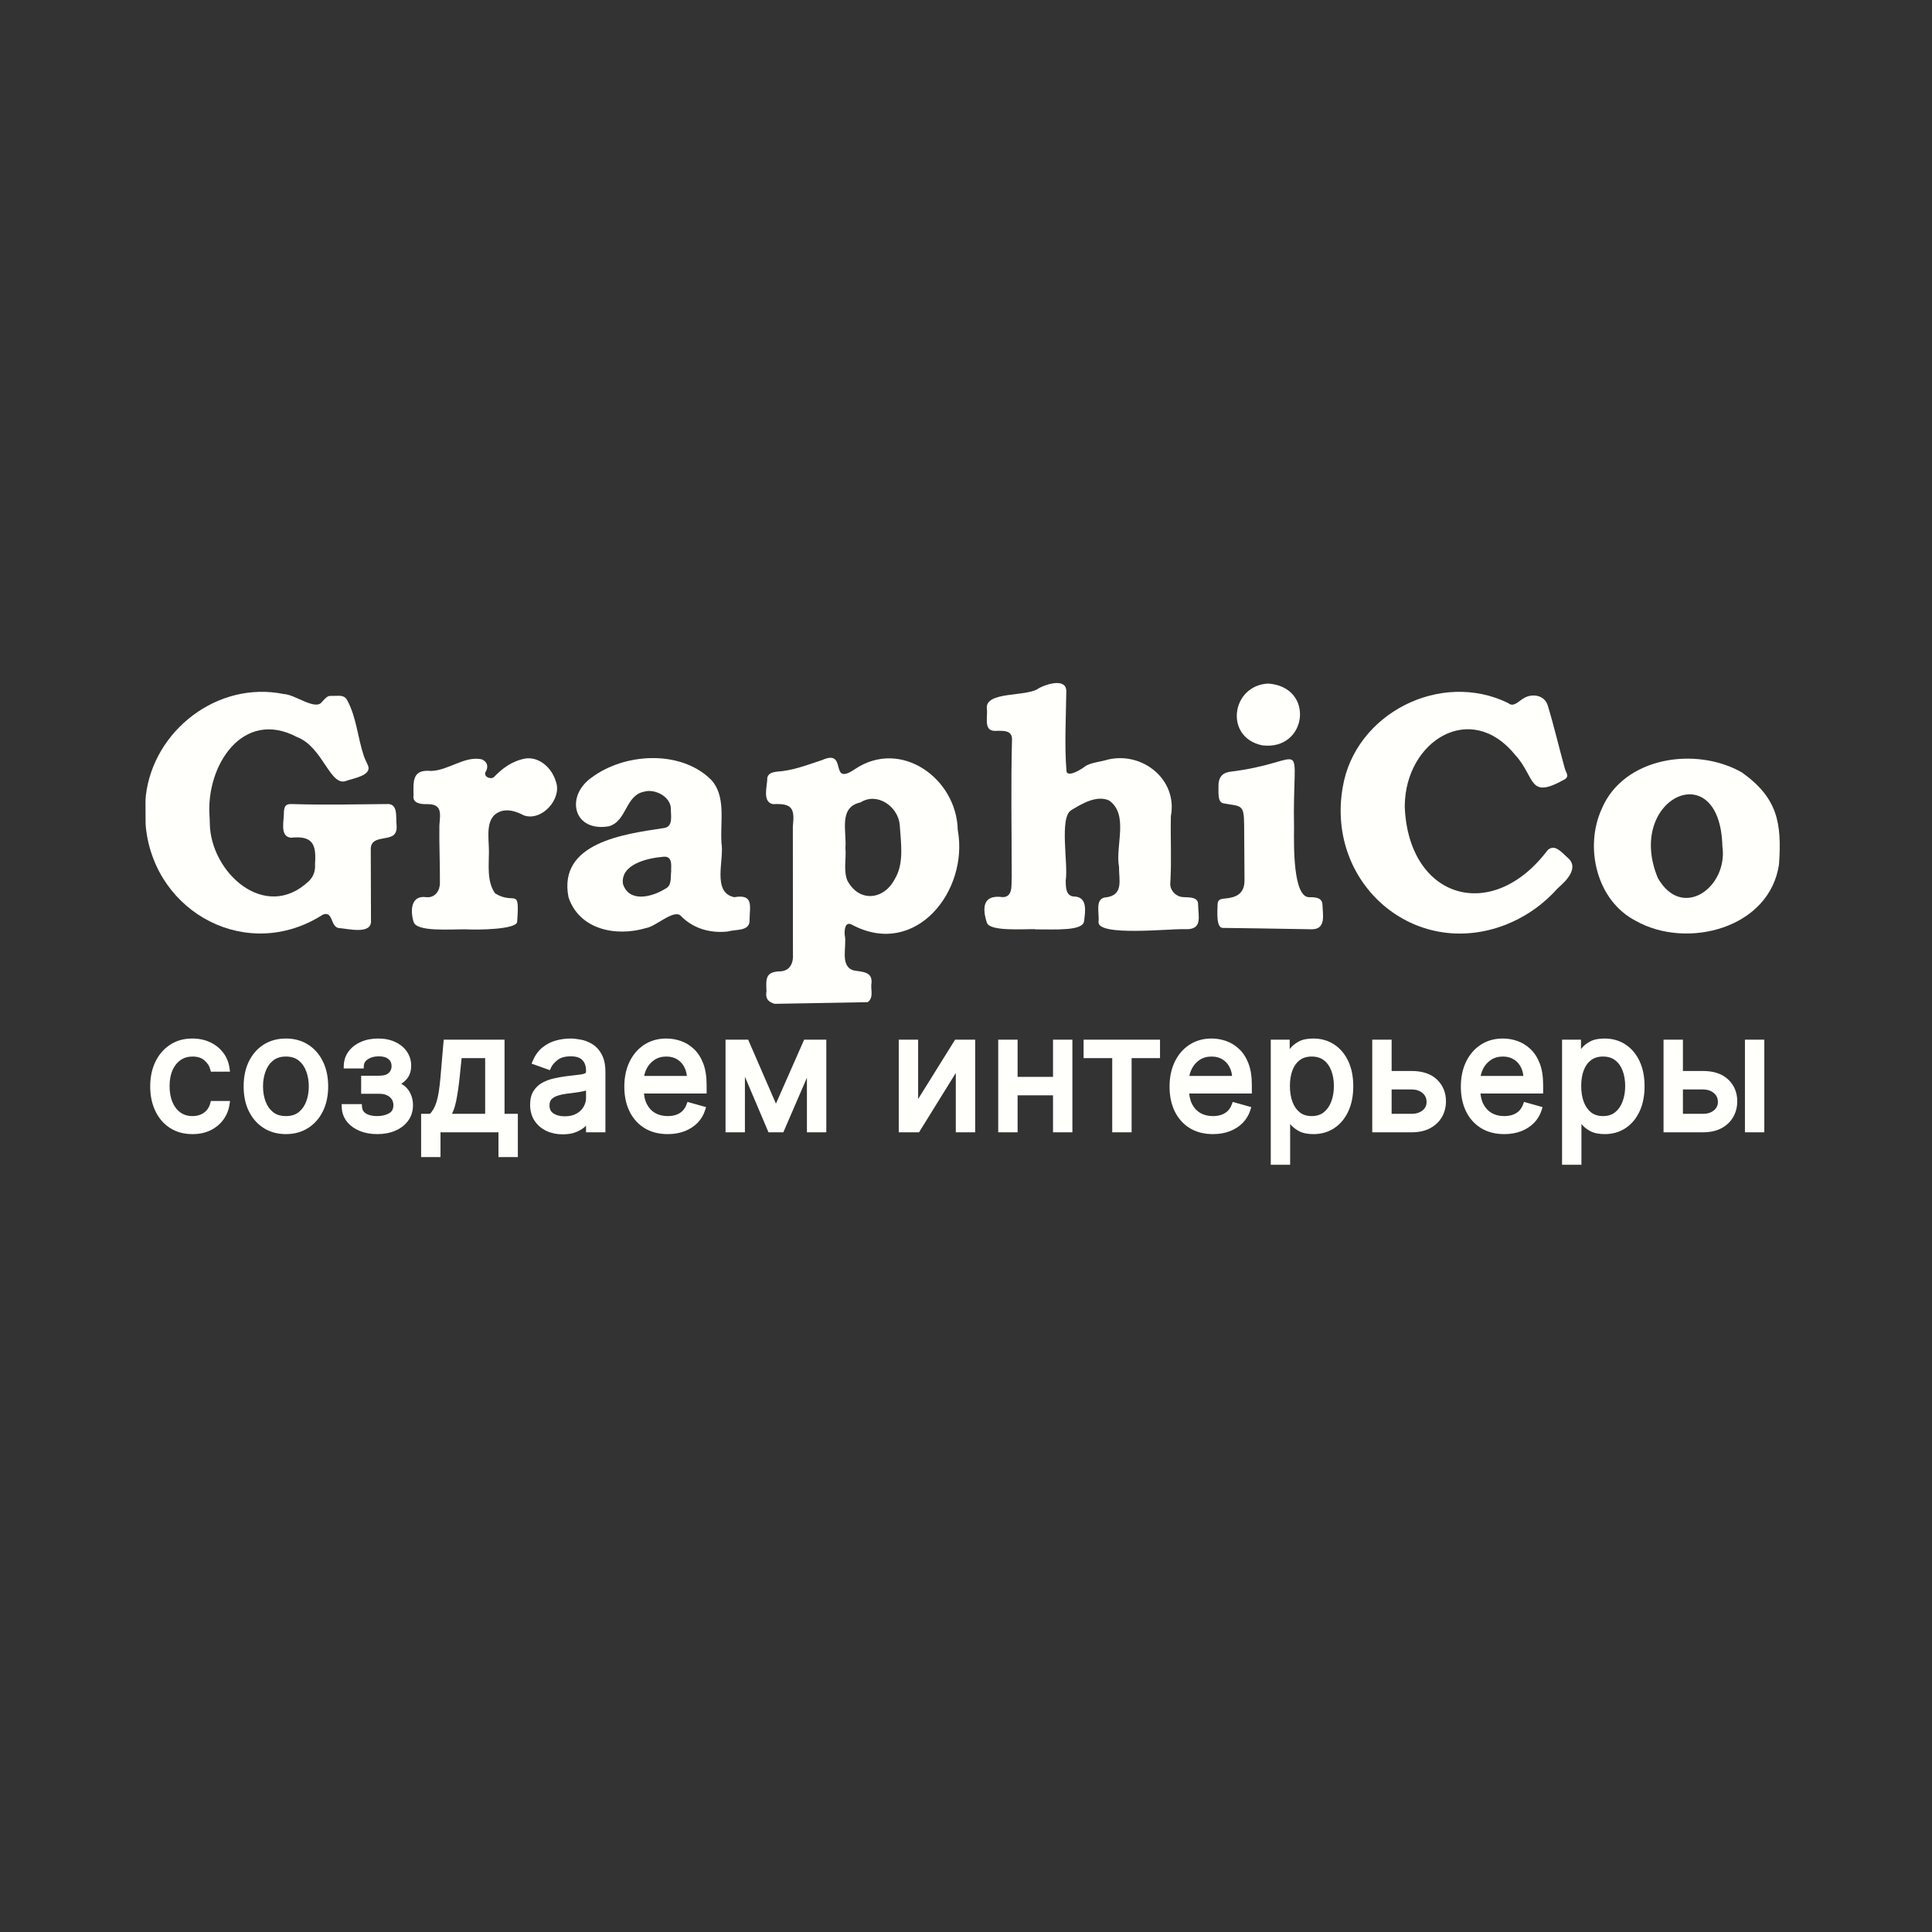
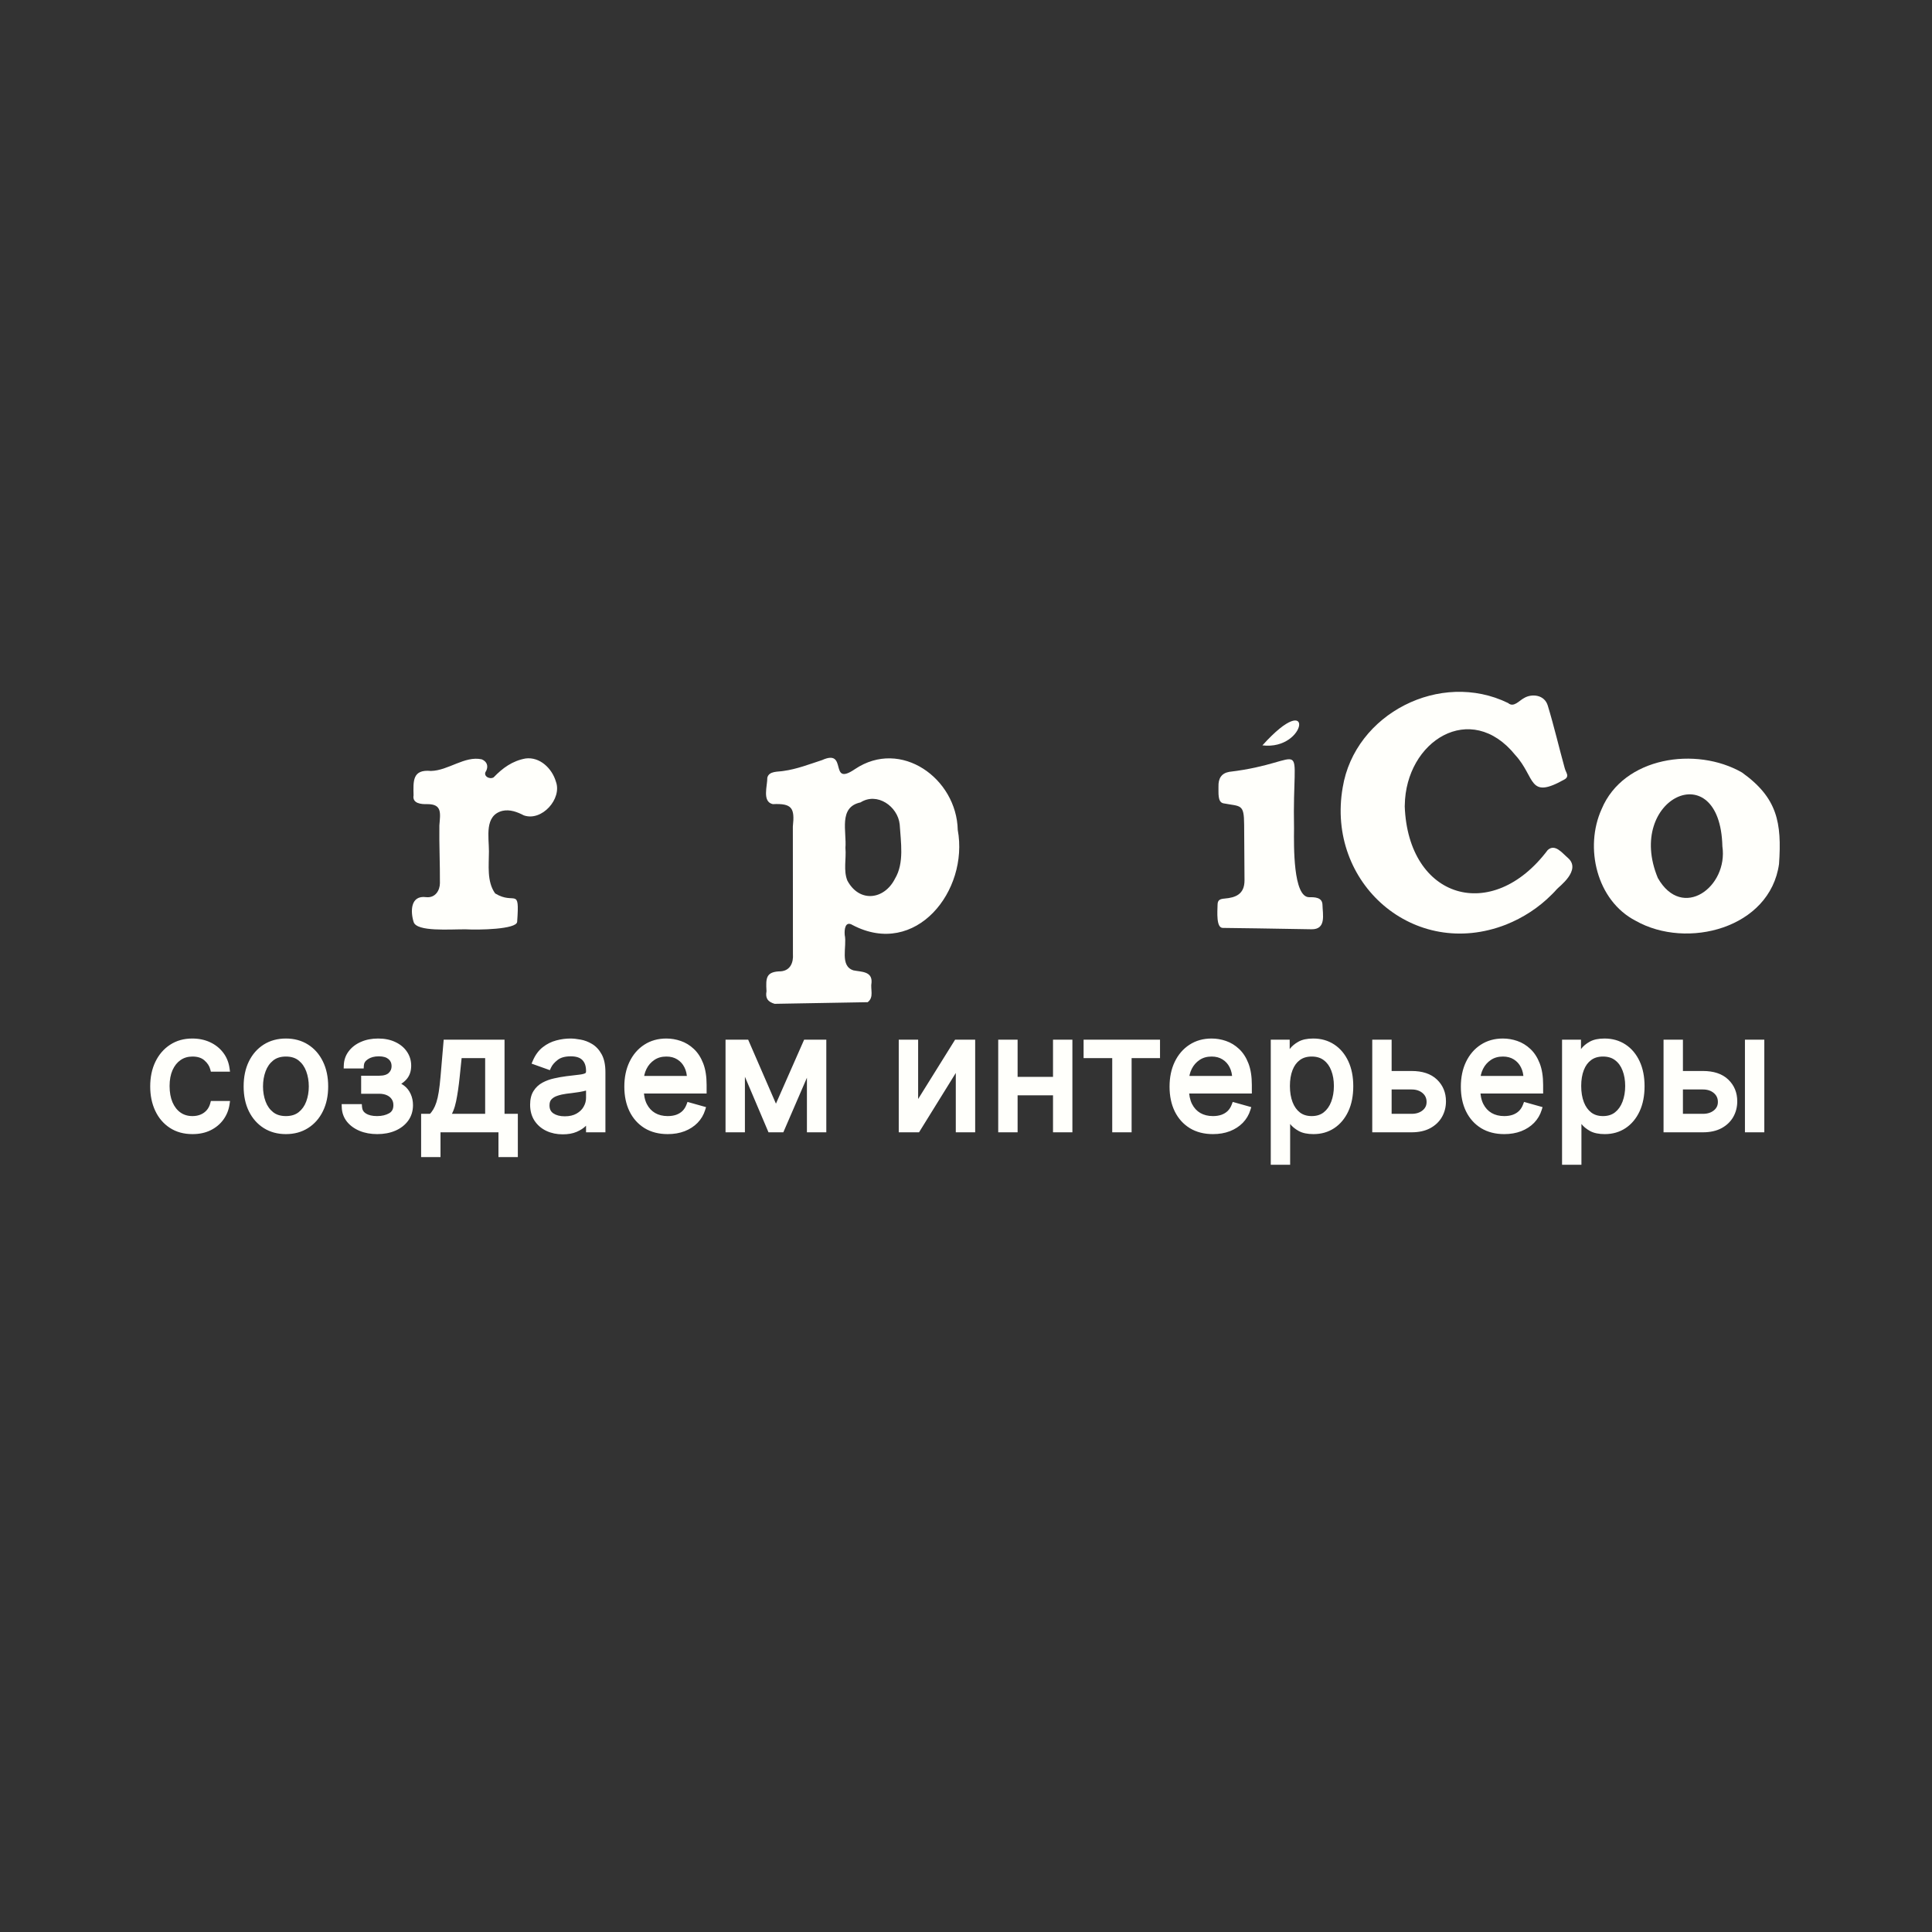
<svg xmlns="http://www.w3.org/2000/svg" width="426" height="426" viewBox="0 0 426 426" fill="none">
  <rect x="0" y="0" width="426" height="426" fill="#333333" stroke="none" />
  <path d="M392.27 190.51C390.29 204.67 372 209.45 360.66 203.03C352.04 198.58 349.31 186.86 353.16 178.39C357.97 166.87 374.01 164.54 384.1 170.33C391.92 175.92 392.9 181.38 392.27 190.51ZM379.78 186.61C379.28 166.11 358.25 176.02 365.55 193.6C370.95 203.09 381.09 195.55 379.78 186.61Z" fill="#FFFFFB" />
-   <path d="M32.1 181.05C32.1 181.54 32.12 182.04 32.17 182.53C34.25 201.45 54.71 212.26 71.18 201.68C73.49 200.76 72.82 204.32 74.68 204.63C76.64 204.74 81.98 206.18 81.8 203.01C81.79 197.67 81.76 192.33 81.75 186.99C81.97 184.39 85.3 185.27 86.76 184.16C87.82 183.25 87.36 181.89 87.38 180.68C87.36 179.16 87.37 177.16 85.32 177.29C78.42 177.36 71.51 177.51 64.61 177.3C63.14 177.23 62.74 177.49 62.6 178.97C62.7 180.75 61.54 184.48 64.17 184.71C69.01 184.21 69.77 186.22 69.46 190.53C69.56 192.04 69.14 193.31 68.03 194.35C58.47 203.32 46.45 192.44 46.26 181.59C46.25 181.03 46.24 180.51 46.2 179.92C45.41 168.79 53.54 156.19 65.5 162.52C71.34 164.75 72.8 173.83 76.53 172.11C78.16 171.57 82.11 170.93 81.11 168.71C80.8 168.02 80.44 167.35 80.21 166.64C78.87 162.64 78.6 158.16 76.56 154.41C76.11 153.49 75.23 153.37 74.32 153.43C73.93 153.45 73.53 153.45 73.14 153.44C72.33 153.43 72.14 153.51 71.02 154.73C69.61 156.81 65.08 153.11 62.56 153.03C47.99 150.06 33.83 161.08 32.16 175.43C32.1 175.97 32.08 176.51 32.08 177.05L32.1 181.05Z" fill="#FFFFFB" />
  <path d="M170.8 221.34C169.32 220.89 168.72 220.14 169.01 218.56C168.85 215.65 168.85 214.21 172.22 214.17C174.29 213.97 174.97 212.22 174.84 210.36C174.84 200.99 174.82 191.62 174.82 182.26C175.27 178.15 174.64 177.11 170.4 177.31C167.99 176.77 169.22 173.28 169.19 171.48C169.57 169.95 171.55 170.22 172.77 169.99C175.68 169.6 178.48 168.5 181.26 167.6C187.08 164.96 182.64 173.59 188.51 169.59C198.67 162.77 210.94 171.68 211.18 182.99C213.66 196.37 201.95 211.28 188.01 203.98C186.36 202.96 186.15 204.95 186.26 206.17C186.8 208.66 185.09 212.99 188.18 213.96C189.85 214.31 192.36 214.12 192.17 216.65C191.88 218.15 192.77 219.89 191.32 220.98L170.8 221.34ZM186.41 187.01H186.42C186.62 189.37 185.94 191.94 186.84 194.17C189.5 199.12 195 198.41 197.35 193.73C199.42 190.28 198.62 185.65 198.38 181.78C197.97 177.82 193.42 174.59 189.74 176.93C184.81 177.98 186.73 183.36 186.41 187.01Z" fill="#FFFFFB" />
-   <path d="M228.251 204.88C225.611 204.82 218.241 205.42 217.601 203.45C216.631 200.44 216.521 197.19 221.041 197.81C223.481 197.86 222.951 194.92 223.081 193.26C223.081 183.23 222.881 173.2 223.141 163.18C223.281 160.74 220.831 161.2 219.211 161.15C216.791 161.02 217.871 157.88 217.591 156.29C217.151 152.29 226.471 153.76 229.051 151.75C230.771 150.82 235.351 149.33 235.111 152.68C235.041 158.47 234.691 164.37 235.161 170.12C235.551 171.5 238.711 169.46 239.441 168.85C240.891 168.07 242.721 167.98 244.301 167.48C251.951 165.69 259.701 171.91 258.171 179.96C258.061 184.85 258.351 189.77 258.051 194.65C257.851 196.24 259.321 197.78 260.921 197.81C262.171 197.9 264.221 197.7 264.181 199.46C264.191 202.07 265.301 205.08 261.251 204.88C258.171 204.73 241.831 206.56 242.221 203.25C242.471 201.4 241.231 197.91 244.061 197.84C247.811 197.25 246.691 193.89 246.741 191.14C245.871 186.47 248.991 179.57 244.511 176.48C241.761 175.29 238.561 177.21 236.241 178.62C233.481 180.17 235.601 190.67 234.981 194.14C235.011 195.54 234.961 197.55 236.791 197.68C239.891 197.7 239.291 201.07 239.031 203.13C238.761 205.33 232.641 204.91 228.251 204.92C228.261 204.91 228.251 204.89 228.251 204.88Z" fill="#FFFFFB" />
  <path d="M309.74 177.8C310.5 198.21 329 203.75 341.26 187.44C342.87 185.96 344.44 188.08 345.68 189.13C348.86 191.85 343.65 195.57 343.27 196.07C343.06 196.34 342.41 196.99 342.17 197.23C339.3 200.13 335.83 202.37 332.08 203.87C311.78 211.8 292.39 194.7 296.06 173.64C298.73 157.35 317.63 147.72 332.54 155.02C333.78 156.1 334.99 154.44 336.1 153.89C337.69 152.95 340.53 153.1 341.28 155.58C342.67 160.14 343.76 164.84 345.02 169.39C345.11 169.73 345.25 170.05 345.4 170.36C345.65 170.9 345.69 171.42 345.04 171.82C336.89 176.43 338.66 171.45 334.12 166.49C324.3 154.32 309.93 163.36 309.75 177.58C309.73 177.66 309.73 177.77 309.74 177.8Z" fill="#FFFFFB" />
-   <path d="M159.061 185.751C159.791 189.461 156.871 196.761 161.891 197.831C166.211 197.091 165.331 199.711 165.271 202.841C165.381 205.421 162.291 204.851 160.561 205.381C156.701 205.841 152.781 204.761 150.081 201.901C148.511 200.471 144.611 204.301 142.451 204.631C135.881 206.601 127.751 205.021 125.351 197.841C122.991 185.791 137.641 183.901 146.331 182.591C148.531 182.351 147.891 179.821 147.921 178.261C147.851 175.681 144.451 173.891 142.111 174.541C137.841 175.301 138.241 181.151 134.201 182.201C126.411 183.501 124.591 175.561 130.471 171.431C137.671 166.071 149.851 165.281 156.641 171.771C160.191 175.361 158.771 181.141 159.081 185.751C159.071 185.751 159.071 185.751 159.061 185.751ZM148.011 191.961C148.001 191.961 147.991 191.961 147.981 191.961C148.011 190.661 148.231 188.801 146.381 188.901C142.951 189.171 136.811 190.481 137.351 194.871C138.681 199.111 143.771 197.801 146.651 195.991C148.251 195.281 147.791 193.411 148.011 191.961Z" fill="#FFFFFB" />
  <path d="M102.65 204.91C99.17 204.89 91.9 205.49 91.21 203.31C90.5 201.09 90.43 197.34 93.97 197.82C96.02 198.04 97 196.28 97 194.72C97.03 190.49 96.82 186.26 96.88 182.02C97.08 179.36 97.56 177.29 94.21 177.31C92.89 177.35 90.87 177.18 91.19 175.37C91.12 172.22 90.91 169.6 95.02 169.99C98.84 169.92 102.47 166.6 106.22 167.43C107.36 167.9 107.73 168.89 107.2 169.99C106.38 171.05 107.91 171.95 108.84 171.41C110.83 169.34 112.99 167.76 115.9 167.24C119.06 166.84 121.74 169.46 122.58 172.36C123.97 176.13 119.47 181.18 115.51 179.79C114.04 179.03 112.44 178.42 110.78 178.79C106.76 179.81 107.81 184.54 107.81 187.72C107.81 190.78 107.31 194.38 109.18 197C113.57 199.67 114.6 195.31 114.03 203.26C113.91 204.93 105.52 205.08 102.65 204.91Z" fill="#FFFFFB" />
  <path d="M285.33 182.671C285.29 186.371 285.1 197.871 288.68 197.831C289.85 197.821 291.56 197.821 291.6 199.501C291.65 201.641 292.49 204.961 289.17 204.901C282.68 204.791 270.99 204.591 269.63 204.601C268.14 204.611 268.43 201.081 268.47 199.471C268.49 198.461 268.97 198.221 270.01 198.131C272.46 197.931 274.42 197.171 274.41 194.101C274.39 190.031 274.35 185.941 274.33 181.871C274.31 177.171 273.6 177.861 269.76 177.131C268.43 176.871 268.71 174.771 268.67 173.451C268.62 171.681 269.28 170.511 271.03 170.191C289.19 168.051 284.9 161.111 285.33 182.671Z" fill="#FFFFFB" />
-   <path d="M278.36 164.351C269.91 162.671 271.44 151.151 279.61 150.721C290 151.421 288.3 165.551 278.36 164.351Z" fill="#FFFFFB" />
+   <path d="M278.36 164.351C290 151.421 288.3 165.551 278.36 164.351Z" fill="#FFFFFB" />
  <path d="M42.44 249.398C40.651 249.398 39.109 248.975 37.817 248.13C36.524 247.285 35.53 246.121 34.834 244.637C34.138 243.154 33.79 241.46 33.79 239.554C33.79 237.615 34.146 235.904 34.859 234.421C35.58 232.929 36.582 231.765 37.867 230.928C39.159 230.083 40.667 229.661 42.391 229.661C43.733 229.661 44.943 229.909 46.02 230.406C47.097 230.903 47.98 231.599 48.667 232.494C49.355 233.389 49.782 234.433 49.947 235.626H47.014C46.791 234.756 46.293 233.986 45.523 233.315C44.76 232.635 43.733 232.295 42.44 232.295C41.297 232.295 40.294 232.594 39.432 233.19C38.579 233.779 37.912 234.611 37.431 235.689C36.959 236.757 36.723 238.013 36.723 239.455C36.723 240.929 36.955 242.214 37.419 243.308C37.891 244.401 38.554 245.251 39.408 245.855C40.269 246.46 41.28 246.763 42.44 246.763C43.203 246.763 43.895 246.63 44.516 246.365C45.137 246.1 45.664 245.719 46.094 245.222C46.525 244.724 46.832 244.128 47.014 243.432H49.947C49.782 244.559 49.372 245.574 48.717 246.477C48.071 247.372 47.213 248.084 46.144 248.615C45.084 249.137 43.849 249.398 42.44 249.398ZM63.041 249.398C61.318 249.398 59.805 248.988 58.505 248.167C57.212 247.347 56.201 246.199 55.472 244.724C54.751 243.25 54.391 241.526 54.391 239.554C54.391 237.565 54.751 235.829 55.472 234.346C56.201 232.863 57.212 231.711 58.505 230.891C59.805 230.071 61.318 229.661 63.041 229.661C64.765 229.661 66.273 230.071 67.565 230.891C68.866 231.711 69.877 232.863 70.598 234.346C71.327 235.829 71.692 237.565 71.692 239.554C71.692 241.526 71.327 243.25 70.598 244.724C69.877 246.199 68.866 247.347 67.565 248.167C66.273 248.988 64.765 249.398 63.041 249.398ZM63.041 246.763C64.35 246.763 65.427 246.427 66.273 245.756C67.118 245.085 67.743 244.202 68.149 243.109C68.555 242.015 68.758 240.83 68.758 239.554C68.758 238.278 68.555 237.089 68.149 235.987C67.743 234.885 67.118 233.994 66.273 233.315C65.427 232.635 64.35 232.295 63.041 232.295C61.732 232.295 60.655 232.635 59.81 233.315C58.964 233.994 58.339 234.885 57.933 235.987C57.527 237.089 57.324 238.278 57.324 239.554C57.324 240.83 57.527 242.015 57.933 243.109C58.339 244.202 58.964 245.085 59.81 245.756C60.655 246.427 61.732 246.763 63.041 246.763ZM76.026 244.128H79.158C79.224 244.99 79.614 245.644 80.326 246.092C81.047 246.539 81.984 246.763 83.135 246.763C84.312 246.763 85.319 246.522 86.156 246.042C86.993 245.553 87.411 244.766 87.411 243.68C87.411 243.042 87.254 242.487 86.939 242.015C86.624 241.534 86.18 241.161 85.609 240.896C85.037 240.631 84.362 240.499 83.583 240.499H80.302V237.864H83.583C84.751 237.864 85.613 237.598 86.168 237.068C86.731 236.538 87.013 235.875 87.013 235.08C87.013 234.226 86.711 233.542 86.106 233.029C85.501 232.507 84.644 232.246 83.533 232.246C82.415 232.246 81.482 232.498 80.737 233.004C79.991 233.501 79.597 234.143 79.556 234.93H76.474C76.507 233.903 76.822 232.996 77.418 232.208C78.015 231.413 78.827 230.792 79.854 230.344C80.882 229.888 82.058 229.661 83.384 229.661C84.726 229.661 85.891 229.897 86.876 230.369C87.871 230.833 88.637 231.467 89.176 232.271C89.723 233.066 89.996 233.969 89.996 234.98C89.996 236.057 89.694 236.927 89.089 237.59C88.484 238.253 87.726 238.725 86.814 239.007V239.206C87.535 239.256 88.161 239.488 88.691 239.902C89.23 240.308 89.648 240.842 89.947 241.505C90.245 242.16 90.394 242.885 90.394 243.68C90.394 244.84 90.083 245.851 89.462 246.713C88.84 247.567 87.987 248.229 86.901 248.702C85.816 249.166 84.577 249.398 83.185 249.398C81.835 249.398 80.625 249.178 79.556 248.739C78.487 248.292 77.638 247.674 77.008 246.887C76.386 246.092 76.059 245.172 76.026 244.128ZM93.526 254.469V246.266H95.117C95.506 245.86 95.842 245.42 96.124 244.948C96.405 244.476 96.65 243.917 96.857 243.27C97.072 242.616 97.254 241.82 97.404 240.884C97.553 239.939 97.685 238.8 97.801 237.466L98.448 229.909H110.578V246.266H113.512V254.469H110.578V249H96.459V254.469H93.526ZM98.448 246.266H107.645V232.643H101.182L100.685 237.466C100.478 239.463 100.221 241.207 99.914 242.699C99.608 244.19 99.119 245.379 98.448 246.266ZM124.073 249.447C122.863 249.447 121.765 249.22 120.779 248.764C119.793 248.3 119.01 247.633 118.43 246.763C117.85 245.884 117.56 244.824 117.56 243.581C117.56 242.487 117.776 241.601 118.206 240.921C118.637 240.233 119.213 239.695 119.934 239.305C120.655 238.916 121.45 238.626 122.32 238.435C123.199 238.237 124.081 238.079 124.968 237.963C126.128 237.814 127.068 237.702 127.789 237.627C128.518 237.545 129.049 237.408 129.38 237.217C129.72 237.027 129.89 236.695 129.89 236.223V236.124C129.89 234.897 129.554 233.944 128.883 233.265C128.22 232.585 127.213 232.246 125.863 232.246C124.462 232.246 123.364 232.552 122.569 233.165C121.774 233.779 121.214 234.433 120.891 235.129L118.107 234.135C118.604 232.975 119.267 232.072 120.096 231.425C120.932 230.771 121.844 230.315 122.83 230.058C123.824 229.793 124.802 229.661 125.763 229.661C126.376 229.661 127.081 229.735 127.876 229.884C128.68 230.025 129.455 230.319 130.2 230.767C130.954 231.214 131.58 231.889 132.077 232.793C132.574 233.696 132.823 234.906 132.823 236.422V249H129.89V246.415H129.74C129.542 246.829 129.21 247.272 128.746 247.745C128.282 248.217 127.665 248.619 126.894 248.95C126.124 249.282 125.183 249.447 124.073 249.447ZM124.52 246.812C125.68 246.812 126.658 246.585 127.454 246.129C128.257 245.673 128.862 245.085 129.268 244.364C129.682 243.643 129.89 242.885 129.89 242.089V239.405C129.765 239.554 129.492 239.691 129.069 239.815C128.655 239.931 128.174 240.035 127.628 240.126C127.089 240.209 126.563 240.283 126.049 240.349C125.544 240.407 125.133 240.457 124.819 240.499C124.056 240.598 123.344 240.76 122.681 240.983C122.026 241.199 121.496 241.526 121.09 241.965C120.692 242.396 120.493 242.984 120.493 243.73C120.493 244.749 120.87 245.52 121.624 246.042C122.387 246.556 123.352 246.812 124.52 246.812ZM147.231 249.398C145.391 249.398 143.805 248.992 142.471 248.18C141.145 247.359 140.122 246.216 139.401 244.749C138.688 243.274 138.332 241.559 138.332 239.604C138.332 237.648 138.688 235.925 139.401 234.433C140.122 232.933 141.124 231.765 142.408 230.928C143.701 230.083 145.209 229.661 146.933 229.661C147.927 229.661 148.909 229.826 149.878 230.158C150.848 230.489 151.73 231.028 152.526 231.773C153.321 232.511 153.955 233.489 154.427 234.707C154.9 235.925 155.136 237.424 155.136 239.206V240.449H140.42V237.913H152.153C152.153 236.836 151.937 235.875 151.506 235.03C151.084 234.185 150.479 233.518 149.692 233.029C148.913 232.54 147.993 232.295 146.933 232.295C145.764 232.295 144.753 232.585 143.9 233.165C143.055 233.737 142.404 234.483 141.949 235.403C141.493 236.322 141.265 237.308 141.265 238.361V240.051C141.265 241.493 141.514 242.715 142.011 243.718C142.516 244.712 143.216 245.47 144.111 245.992C145.006 246.506 146.046 246.763 147.231 246.763C148.002 246.763 148.698 246.655 149.319 246.44C149.949 246.216 150.491 245.884 150.947 245.445C151.403 244.998 151.755 244.443 152.004 243.78L154.837 244.575C154.539 245.536 154.038 246.382 153.334 247.111C152.629 247.832 151.759 248.395 150.723 248.801C149.688 249.199 148.524 249.398 147.231 249.398ZM171.088 245.023L177.75 229.909H180.534L172.281 249H169.895L161.791 229.909H164.526L171.088 245.023ZM163.581 229.909V249H160.648V229.909H163.581ZM178.595 249V229.909H181.528V249H178.595ZM201.775 244.675L210.972 229.909H214.353V249H211.42V234.234L202.272 249H198.841V229.909H201.775V244.675ZM233.552 238.112V240.847H223.012V238.112H233.552ZM223.709 229.909V249H220.775V229.909H223.709ZM235.789 229.909V249H232.856V229.909H235.789ZM239.599 232.643V229.909H255.11V232.643H248.846V249H245.913V232.643H239.599ZM267.452 249.398C265.612 249.398 264.026 248.992 262.692 248.18C261.366 247.359 260.342 246.216 259.622 244.749C258.909 243.274 258.553 241.559 258.553 239.604C258.553 237.648 258.909 235.925 259.622 234.433C260.342 232.933 261.345 231.765 262.629 230.928C263.922 230.083 265.43 229.661 267.154 229.661C268.148 229.661 269.13 229.826 270.099 230.158C271.069 230.489 271.951 231.028 272.747 231.773C273.542 232.511 274.176 233.489 274.648 234.707C275.12 235.925 275.357 237.424 275.357 239.206V240.449H260.641V237.913H272.374C272.374 236.836 272.158 235.875 271.727 235.03C271.305 234.185 270.7 233.518 269.913 233.029C269.134 232.54 268.214 232.295 267.154 232.295C265.985 232.295 264.974 232.585 264.121 233.165C263.276 233.737 262.625 234.483 262.169 235.403C261.714 236.322 261.486 237.308 261.486 238.361V240.051C261.486 241.493 261.734 242.715 262.232 243.718C262.737 244.712 263.437 245.47 264.332 245.992C265.227 246.506 266.267 246.763 267.452 246.763C268.222 246.763 268.918 246.655 269.54 246.44C270.17 246.216 270.712 245.884 271.168 245.445C271.624 244.998 271.976 244.443 272.225 243.78L275.058 244.575C274.76 245.536 274.259 246.382 273.554 247.111C272.85 247.832 271.98 248.395 270.944 248.801C269.909 249.199 268.744 249.398 267.452 249.398ZM280.869 256.159V229.909H283.702V232.942H284.05C284.266 232.61 284.564 232.188 284.945 231.674C285.335 231.152 285.89 230.688 286.611 230.282C287.34 229.868 288.326 229.661 289.569 229.661C291.176 229.661 292.593 230.062 293.82 230.866C295.046 231.67 296.003 232.809 296.691 234.284C297.378 235.759 297.722 237.499 297.722 239.504C297.722 241.526 297.378 243.279 296.691 244.762C296.003 246.237 295.05 247.38 293.832 248.192C292.614 248.996 291.21 249.398 289.619 249.398C288.392 249.398 287.41 249.195 286.673 248.789C285.936 248.374 285.368 247.906 284.97 247.384C284.572 246.854 284.266 246.415 284.05 246.067H283.802V256.159H280.869ZM283.752 239.455C283.752 240.896 283.963 242.168 284.386 243.27C284.809 244.364 285.426 245.222 286.238 245.843C287.05 246.456 288.044 246.763 289.221 246.763C290.447 246.763 291.471 246.44 292.291 245.793C293.119 245.139 293.741 244.26 294.155 243.158C294.578 242.048 294.789 240.813 294.789 239.455C294.789 238.112 294.582 236.902 294.168 235.825C293.762 234.74 293.144 233.882 292.316 233.252C291.495 232.614 290.464 232.295 289.221 232.295C288.028 232.295 287.025 232.598 286.213 233.203C285.401 233.799 284.788 234.636 284.374 235.713C283.959 236.782 283.752 238.029 283.752 239.455ZM305.782 236.82H311.251C313.488 236.82 315.199 237.387 316.384 238.522C317.569 239.658 318.162 241.095 318.162 242.835C318.162 243.979 317.896 245.019 317.366 245.955C316.836 246.883 316.057 247.625 315.029 248.18C314.002 248.727 312.743 249 311.251 249H303.247V229.909H306.18V246.266H311.251C312.411 246.266 313.364 245.959 314.11 245.346C314.855 244.733 315.228 243.946 315.228 242.984C315.228 241.973 314.855 241.149 314.11 240.511C313.364 239.873 312.411 239.554 311.251 239.554H305.782V236.82ZM331.681 249.398C329.841 249.398 328.255 248.992 326.921 248.18C325.595 247.359 324.572 246.216 323.851 244.749C323.138 243.274 322.782 241.559 322.782 239.604C322.782 237.648 323.138 235.925 323.851 234.433C324.572 232.933 325.574 231.765 326.858 230.928C328.151 230.083 329.659 229.661 331.383 229.661C332.377 229.661 333.359 229.826 334.328 230.158C335.298 230.489 336.18 231.028 336.976 231.773C337.771 232.511 338.405 233.489 338.877 234.707C339.35 235.925 339.586 237.424 339.586 239.206V240.449H324.87V237.913H336.603C336.603 236.836 336.387 235.875 335.956 235.03C335.534 234.185 334.929 233.518 334.142 233.029C333.363 232.54 332.443 232.295 331.383 232.295C330.214 232.295 329.203 232.585 328.35 233.165C327.505 233.737 326.854 234.483 326.399 235.403C325.943 236.322 325.715 237.308 325.715 238.361V240.051C325.715 241.493 325.964 242.715 326.461 243.718C326.966 244.712 327.666 245.47 328.561 245.992C329.456 246.506 330.496 246.763 331.681 246.763C332.452 246.763 333.148 246.655 333.769 246.44C334.399 246.216 334.941 245.884 335.397 245.445C335.853 244.998 336.205 244.443 336.454 243.78L339.287 244.575C338.989 245.536 338.488 246.382 337.784 247.111C337.079 247.832 336.209 248.395 335.173 248.801C334.138 249.199 332.974 249.398 331.681 249.398ZM345.098 256.159V229.909H347.932V232.942H348.28C348.495 232.61 348.793 232.188 349.174 231.674C349.564 231.152 350.119 230.688 350.84 230.282C351.569 229.868 352.555 229.661 353.798 229.661C355.406 229.661 356.822 230.062 358.049 230.866C359.275 231.67 360.232 232.809 360.92 234.284C361.608 235.759 361.951 237.499 361.951 239.504C361.951 241.526 361.608 243.279 360.92 244.762C360.232 246.237 359.279 247.38 358.061 248.192C356.843 248.996 355.439 249.398 353.848 249.398C352.621 249.398 351.64 249.195 350.902 248.789C350.165 248.374 349.597 247.906 349.199 247.384C348.802 246.854 348.495 246.415 348.28 246.067H348.031V256.159H345.098ZM347.981 239.455C347.981 240.896 348.193 242.168 348.615 243.27C349.038 244.364 349.655 245.222 350.467 245.843C351.279 246.456 352.273 246.763 353.45 246.763C354.676 246.763 355.7 246.44 356.52 245.793C357.349 245.139 357.97 244.26 358.384 243.158C358.807 242.048 359.018 240.813 359.018 239.455C359.018 238.112 358.811 236.902 358.397 235.825C357.991 234.74 357.373 233.882 356.545 233.252C355.725 232.614 354.693 232.295 353.45 232.295C352.257 232.295 351.254 232.598 350.442 233.203C349.63 233.799 349.017 234.636 348.603 235.713C348.188 236.782 347.981 238.029 347.981 239.455ZM370.011 236.82H375.48C377.717 236.82 379.428 237.387 380.613 238.522C381.798 239.658 382.391 241.095 382.391 242.835C382.391 243.979 382.125 245.019 381.595 245.955C381.065 246.883 380.286 247.625 379.259 248.18C378.231 248.727 376.972 249 375.48 249H367.476V229.909H370.409V246.266H375.48C376.64 246.266 377.593 245.959 378.339 245.346C379.085 244.733 379.457 243.946 379.457 242.984C379.457 241.973 379.085 241.149 378.339 240.511C377.593 239.873 376.64 239.554 375.48 239.554H370.011V236.82ZM385.423 249V229.909H388.357V249H385.423Z" fill="#FFFFFB" />
  <path d="M37.817 248.13L37.45 248.691L37.45 248.691L37.817 248.13ZM34.859 234.421L34.256 234.129L34.255 234.131L34.859 234.421ZM37.867 230.928L38.232 231.489L38.233 231.489L37.867 230.928ZM48.667 232.494L49.198 232.086L49.198 232.086L48.667 232.494ZM49.947 235.626V236.296H50.717L50.611 235.534L49.947 235.626ZM47.014 235.626L46.365 235.793L46.495 236.296H47.014V235.626ZM45.523 233.315L45.077 233.815L45.083 233.82L45.523 233.315ZM39.432 233.19L39.813 233.742L39.814 233.741L39.432 233.19ZM37.431 235.689L36.82 235.416L36.819 235.418L37.431 235.689ZM37.419 243.308L36.802 243.569L36.804 243.573L37.419 243.308ZM39.408 245.855L39.02 246.402L39.023 246.404L39.408 245.855ZM44.516 246.365L44.253 245.749L44.253 245.749L44.516 246.365ZM46.094 245.222L46.601 245.66L46.601 245.66L46.094 245.222ZM47.014 243.432V242.762H46.497L46.366 243.262L47.014 243.432ZM49.947 243.432L50.61 243.529L50.723 242.762H49.947V243.432ZM48.717 246.477L48.175 246.084L48.174 246.085L48.717 246.477ZM46.144 248.615L46.44 249.216L46.442 249.215L46.144 248.615ZM42.44 248.728C40.76 248.728 39.35 248.333 38.183 247.569L37.45 248.691C38.868 249.618 40.541 250.068 42.44 250.068V248.728ZM38.183 247.569C37.001 246.796 36.087 245.731 35.44 244.353L34.227 244.922C34.973 246.511 36.047 247.773 37.45 248.691L38.183 247.569ZM35.44 244.353C34.792 242.972 34.46 241.377 34.46 239.554H33.12C33.12 241.542 33.483 243.336 34.227 244.922L35.44 244.353ZM34.46 239.554C34.46 237.698 34.8 236.089 35.462 234.711L34.255 234.131C33.492 235.719 33.12 237.532 33.12 239.554H34.46ZM35.462 234.712C36.134 233.321 37.058 232.254 38.232 231.489L37.501 230.367C36.106 231.276 35.025 232.537 34.256 234.129L35.462 234.712ZM38.233 231.489C39.404 230.723 40.782 230.33 42.391 230.33V228.991C40.553 228.991 38.914 229.443 37.5 230.368L38.233 231.489ZM42.391 230.33C43.649 230.33 44.761 230.563 45.739 231.014L46.301 229.798C45.124 229.255 43.817 228.991 42.391 228.991V230.33ZM45.739 231.014C46.723 231.469 47.518 232.098 48.136 232.902L49.198 232.086C48.441 231.101 47.471 230.338 46.301 229.798L45.739 231.014ZM48.136 232.902C48.748 233.699 49.133 234.632 49.284 235.719L50.611 235.534C50.43 234.234 49.962 233.079 49.198 232.086L48.136 232.902ZM49.947 234.957H47.014V236.296H49.947V234.957ZM47.663 235.46C47.401 234.441 46.821 233.557 45.963 232.81L45.083 233.82C45.766 234.415 46.18 235.072 46.365 235.793L47.663 235.46ZM45.968 232.815C45.053 231.999 43.852 231.626 42.44 231.626V232.965C43.614 232.965 44.467 233.271 45.077 233.815L45.968 232.815ZM42.44 231.626C41.174 231.626 40.035 231.958 39.051 232.64L39.814 233.741C40.553 233.229 41.42 232.965 42.44 232.965V231.626ZM39.052 232.639C38.084 233.306 37.343 234.242 36.82 235.416L38.043 235.961C38.481 234.981 39.074 234.251 39.813 233.742L39.052 232.639ZM36.819 235.418C36.301 236.589 36.053 237.941 36.053 239.455H37.393C37.393 238.085 37.617 236.925 38.044 235.959L36.819 235.418ZM36.053 239.455C36.053 240.998 36.296 242.375 36.802 243.569L38.036 243.046C37.614 242.052 37.393 240.861 37.393 239.455H36.053ZM36.804 243.573C37.318 244.764 38.053 245.717 39.02 246.402L39.795 245.309C39.055 244.785 38.465 244.039 38.034 243.042L36.804 243.573ZM39.023 246.404C40.009 247.096 41.157 247.433 42.44 247.433V246.093C41.403 246.093 40.53 245.825 39.792 245.307L39.023 246.404ZM42.44 247.433C43.281 247.433 44.064 247.286 44.779 246.981L44.253 245.749C43.725 245.974 43.124 246.093 42.44 246.093V247.433ZM44.779 246.981C45.491 246.677 46.101 246.236 46.601 245.66L45.588 244.783C45.226 245.201 44.784 245.523 44.253 245.749L44.779 246.981ZM46.601 245.66C47.105 245.078 47.456 244.387 47.662 243.602L46.366 243.262C46.208 243.868 45.946 244.37 45.588 244.783L46.601 245.66ZM47.014 244.102H49.947V242.762H47.014V244.102ZM49.285 243.334C49.134 244.357 48.764 245.27 48.175 246.084L49.259 246.87C49.979 245.878 50.429 244.761 50.61 243.529L49.285 243.334ZM48.174 246.085C47.596 246.884 46.826 247.529 45.846 248.015L46.442 249.215C47.6 248.64 48.545 247.859 49.26 246.869L48.174 246.085ZM45.848 248.014C44.896 248.483 43.766 248.728 42.44 248.728V250.068C43.932 250.068 45.271 249.791 46.44 249.216L45.848 248.014ZM58.505 248.167L58.146 248.733L58.147 248.734L58.505 248.167ZM55.472 244.724L54.87 245.019L54.871 245.021L55.472 244.724ZM55.472 234.346L54.871 234.051L54.87 234.053L55.472 234.346ZM58.505 230.891L58.147 230.324L58.146 230.325L58.505 230.891ZM67.565 230.891L67.206 231.457L67.208 231.458L67.565 230.891ZM70.598 234.346L69.996 234.639L69.997 234.642L70.598 234.346ZM70.598 244.724L69.998 244.428L69.996 244.43L70.598 244.724ZM67.565 248.167L67.208 247.601L67.206 247.602L67.565 248.167ZM66.273 245.756L65.856 245.232L65.856 245.232L66.273 245.756ZM68.149 243.109L68.777 243.342L68.777 243.342L68.149 243.109ZM68.149 235.987L68.778 235.755L68.778 235.755L68.149 235.987ZM66.273 233.315L66.692 232.793L66.692 232.793L66.273 233.315ZM59.81 233.315L59.39 232.793L59.39 232.793L59.81 233.315ZM57.933 235.987L57.304 235.755L57.304 235.755L57.933 235.987ZM57.933 243.109L57.305 243.342L57.305 243.342L57.933 243.109ZM59.81 245.756L60.226 245.232L60.226 245.232L59.81 245.756ZM63.041 248.728C61.428 248.728 60.043 248.346 58.862 247.601L58.147 248.734C59.568 249.629 61.207 250.068 63.041 250.068V248.728ZM58.863 247.602C57.682 246.852 56.751 245.801 56.072 244.428L54.871 245.021C55.651 246.598 56.742 247.842 58.146 248.733L58.863 247.602ZM56.074 244.43C55.406 243.064 55.06 241.444 55.06 239.554H53.721C53.721 241.608 54.096 243.435 54.87 245.019L56.074 244.43ZM55.06 239.554C55.06 237.646 55.406 236.014 56.074 234.639L54.87 234.053C54.096 235.645 53.721 237.484 53.721 239.554H55.06ZM56.073 234.642C56.752 233.26 57.683 232.206 58.863 231.457L58.146 230.325C56.741 231.217 55.65 232.466 54.871 234.051L56.073 234.642ZM58.862 231.458C60.043 230.713 61.428 230.33 63.041 230.33V228.991C61.207 228.991 59.568 229.429 58.147 230.324L58.862 231.458ZM63.041 230.33C64.654 230.33 66.034 230.713 67.206 231.457L67.924 230.325C66.511 229.429 64.875 228.991 63.041 228.991V230.33ZM67.208 231.458C68.396 232.206 69.325 233.26 69.996 234.639L71.2 234.053C70.429 232.466 69.337 231.216 67.922 230.324L67.208 231.458ZM69.997 234.642C70.672 236.016 71.022 237.647 71.022 239.554H72.362C72.362 237.483 71.982 235.643 71.199 234.051L69.997 234.642ZM71.022 239.554C71.022 241.443 70.673 243.062 69.998 244.428L71.198 245.021C71.981 243.438 72.362 241.609 72.362 239.554H71.022ZM69.996 244.43C69.326 245.801 68.397 246.851 67.208 247.601L67.922 248.734C69.336 247.843 70.428 246.597 71.2 245.019L69.996 244.43ZM67.206 247.602C66.034 248.346 64.654 248.728 63.041 248.728V250.068C64.875 250.068 66.511 249.63 67.924 248.733L67.206 247.602ZM63.041 247.433C64.468 247.433 65.702 247.065 66.689 246.281L65.856 245.232C65.153 245.79 64.232 246.093 63.041 246.093V247.433ZM66.689 246.281C67.638 245.527 68.332 244.541 68.777 243.342L67.522 242.876C67.154 243.864 66.598 244.643 65.856 245.232L66.689 246.281ZM68.777 243.342C69.213 242.167 69.428 240.902 69.428 239.554H68.089C68.089 240.758 67.897 241.863 67.522 242.876L68.777 243.342ZM69.428 239.554C69.428 238.206 69.213 236.938 68.778 235.755L67.521 236.218C67.897 237.24 68.089 238.35 68.089 239.554H69.428ZM68.778 235.755C68.334 234.549 67.64 233.554 66.692 232.793L65.853 233.837C66.596 234.434 67.153 235.221 67.521 236.218L68.778 235.755ZM66.692 232.793C65.705 231.999 64.47 231.626 63.041 231.626V232.965C64.23 232.965 65.15 233.272 65.853 233.837L66.692 232.793ZM63.041 231.626C61.612 231.626 60.377 231.999 59.39 232.793L60.229 233.837C60.932 233.272 61.852 232.965 63.041 232.965V231.626ZM59.39 232.793C58.442 233.554 57.749 234.549 57.304 235.755L58.561 236.218C58.929 235.221 59.487 234.434 60.229 233.837L59.39 232.793ZM57.304 235.755C56.869 236.938 56.654 238.206 56.654 239.554H57.994C57.994 238.35 58.185 237.24 58.561 236.218L57.304 235.755ZM56.654 239.554C56.654 240.902 56.869 242.167 57.305 243.342L58.561 242.876C58.185 241.863 57.994 240.758 57.994 239.554H56.654ZM57.305 243.342C57.75 244.541 58.444 245.527 59.393 246.281L60.226 245.232C59.484 244.643 58.928 243.864 58.561 242.876L57.305 243.342ZM59.393 246.281C60.38 247.065 61.614 247.433 63.041 247.433V246.093C61.85 246.093 60.929 245.79 60.226 245.232L59.393 246.281ZM76.026 244.128V243.458H75.335L75.357 244.149L76.026 244.128ZM79.158 244.128L79.826 244.076L79.778 243.458H79.158V244.128ZM80.326 246.092L79.97 246.659L79.973 246.661L80.326 246.092ZM86.156 246.042L86.489 246.623L86.493 246.62L86.156 246.042ZM86.939 242.015L86.378 242.382L86.381 242.386L86.939 242.015ZM85.609 240.896L85.327 241.504L85.327 241.504L85.609 240.896ZM80.302 240.499H79.632V241.168H80.302V240.499ZM80.302 237.864V237.194H79.632V237.864H80.302ZM86.168 237.068L85.709 236.58L85.705 236.584L86.168 237.068ZM86.106 233.029L85.668 233.536L85.672 233.539L86.106 233.029ZM80.737 233.004L81.108 233.561L81.112 233.558L80.737 233.004ZM79.556 234.93V235.6H80.191L80.225 234.966L79.556 234.93ZM76.474 234.93L75.804 234.909L75.782 235.6H76.474V234.93ZM77.418 232.208L77.952 232.613L77.954 232.61L77.418 232.208ZM79.854 230.344L80.122 230.958L80.126 230.956L79.854 230.344ZM86.876 230.369L86.587 230.973L86.593 230.976L86.876 230.369ZM89.176 232.271L88.619 232.643L88.624 232.65L89.176 232.271ZM89.089 237.59L89.584 238.042L89.584 238.042L89.089 237.59ZM86.814 239.007L86.617 238.367L86.145 238.513V239.007H86.814ZM86.814 239.206H86.145V239.831L86.768 239.874L86.814 239.206ZM88.691 239.902L88.279 240.43L88.288 240.437L88.691 239.902ZM89.947 241.505L89.336 241.78L89.337 241.783L89.947 241.505ZM89.462 246.713L90.003 247.107L90.005 247.105L89.462 246.713ZM86.901 248.702L87.165 249.318L87.169 249.316L86.901 248.702ZM79.556 248.739L79.297 249.357L79.301 249.359L79.556 248.739ZM77.008 246.887L76.48 247.299L76.485 247.305L77.008 246.887ZM76.026 244.798H79.158V243.458H76.026V244.798ZM78.49 244.179C78.572 245.246 79.072 246.095 79.97 246.659L80.683 245.524C80.156 245.193 79.876 244.733 79.826 244.076L78.49 244.179ZM79.973 246.661C80.832 247.194 81.902 247.433 83.135 247.433V246.093C82.065 246.093 81.263 245.885 80.68 245.523L79.973 246.661ZM83.135 247.433C84.403 247.433 85.531 247.173 86.489 246.623L85.822 245.461C85.107 245.872 84.221 246.093 83.135 246.093V247.433ZM86.493 246.62C87.564 245.995 88.081 244.97 88.081 243.68H86.741C86.741 244.562 86.421 245.111 85.818 245.464L86.493 246.62ZM88.081 243.68C88.081 242.927 87.893 242.239 87.496 241.643L86.381 242.386C86.614 242.735 86.741 243.158 86.741 243.68H88.081ZM87.499 241.648C87.109 241.053 86.564 240.601 85.891 240.289L85.327 241.504C85.797 241.722 86.139 242.016 86.378 242.382L87.499 241.648ZM85.891 240.289C85.212 239.974 84.437 239.829 83.583 239.829V241.168C84.287 241.168 84.862 241.288 85.327 241.504L85.891 240.289ZM83.583 239.829H80.302V241.168H83.583V239.829ZM80.971 240.499V237.864H79.632V240.499H80.971ZM80.302 238.533H83.583V237.194H80.302V238.533ZM83.583 238.533C84.836 238.533 85.899 238.251 86.631 237.553L85.705 236.584C85.326 236.946 84.667 237.194 83.583 237.194V238.533ZM86.627 237.556C87.329 236.895 87.683 236.054 87.683 235.08H86.344C86.344 235.696 86.134 236.181 85.709 236.58L86.627 237.556ZM87.683 235.08C87.683 234.046 87.307 233.17 86.54 232.518L85.672 233.539C86.115 233.915 86.344 234.406 86.344 235.08H87.683ZM86.544 232.522C85.777 231.86 84.742 231.576 83.533 231.576V232.916C84.545 232.916 85.225 233.153 85.668 233.536L86.544 232.522ZM83.533 231.576C82.313 231.576 81.242 231.852 80.361 232.449L81.112 233.558C81.723 233.144 82.516 232.916 83.533 232.916V231.576ZM80.365 232.447C79.471 233.043 78.941 233.866 78.887 234.895L80.225 234.966C80.253 234.421 80.511 233.959 81.108 233.561L80.365 232.447ZM79.556 234.261H76.474V235.6H79.556V234.261ZM77.143 234.952C77.172 234.057 77.443 233.285 77.952 232.613L76.884 231.804C76.2 232.706 75.841 233.749 75.804 234.909L77.143 234.952ZM77.954 232.61C78.472 231.919 79.187 231.365 80.122 230.958L79.587 229.73C78.467 230.218 77.557 230.907 76.882 231.807L77.954 232.61ZM80.126 230.956C81.054 230.545 82.135 230.33 83.384 230.33V228.991C81.981 228.991 80.71 229.232 79.583 229.732L80.126 230.956ZM83.384 230.33C84.648 230.33 85.71 230.553 86.587 230.973L87.166 229.765C86.071 229.241 84.804 228.991 83.384 228.991V230.33ZM86.593 230.976C87.492 231.395 88.158 231.954 88.62 232.643L89.732 231.898C89.117 230.979 88.25 230.271 87.16 229.762L86.593 230.976ZM88.624 232.65C89.09 233.328 89.326 234.098 89.326 234.98H90.666C90.666 233.841 90.355 232.804 89.728 231.891L88.624 232.65ZM89.326 234.98C89.326 235.926 89.065 236.623 88.594 237.139L89.584 238.042C90.323 237.232 90.666 236.189 90.666 234.98H89.326ZM88.594 237.139C88.075 237.708 87.421 238.118 86.617 238.367L87.012 239.647C88.03 239.332 88.893 238.798 89.584 238.042L88.594 237.139ZM86.145 239.007V239.206H87.484V239.007H86.145ZM86.768 239.874C87.366 239.915 87.862 240.104 88.279 240.43L89.103 239.374C88.46 238.871 87.704 238.596 86.861 238.538L86.768 239.874ZM88.288 240.437C88.73 240.77 89.08 241.212 89.336 241.78L90.557 241.23C90.216 240.473 89.73 239.846 89.094 239.367L88.288 240.437ZM89.337 241.783C89.591 242.342 89.724 242.971 89.724 243.68H91.064C91.064 242.799 90.898 241.978 90.556 241.228L89.337 241.783ZM89.724 243.68C89.724 244.713 89.45 245.584 88.918 246.321L90.005 247.105C90.716 246.118 91.064 244.967 91.064 243.68H89.724ZM88.92 246.319C88.377 247.065 87.624 247.657 86.634 248.088L87.169 249.316C88.35 248.802 89.303 248.069 90.003 247.107L88.92 246.319ZM86.638 248.086C85.649 248.508 84.503 248.728 83.185 248.728V250.068C84.652 250.068 85.983 249.823 87.165 249.318L86.638 248.086ZM83.185 248.728C81.907 248.728 80.786 248.52 79.81 248.119L79.301 249.359C80.463 249.836 81.762 250.068 83.185 250.068V248.728ZM79.814 248.121C78.833 247.71 78.081 247.156 77.531 246.469L76.485 247.305C77.195 248.193 78.141 248.873 79.297 249.357L79.814 248.121ZM77.536 246.475C77.005 245.795 76.724 245.014 76.695 244.107L75.357 244.149C75.394 245.33 75.768 246.388 76.48 247.299L77.536 246.475ZM93.526 254.469H92.856V255.139H93.526V254.469ZM93.526 246.266V245.596H92.856V246.266H93.526ZM95.117 246.266V246.935H95.402L95.6 246.729L95.117 246.266ZM96.124 244.948L96.699 245.291L96.699 245.291L96.124 244.948ZM96.857 243.27L96.221 243.061L96.219 243.066L96.857 243.27ZM97.404 240.884L98.065 240.989L98.065 240.988L97.404 240.884ZM97.801 237.466L98.469 237.524L98.469 237.523L97.801 237.466ZM98.448 229.909V229.239H97.833L97.78 229.852L98.448 229.909ZM110.578 229.909H111.248V229.239H110.578V229.909ZM110.578 246.266H109.909V246.935H110.578V246.266ZM113.512 246.266H114.181V245.596H113.512V246.266ZM113.512 254.469V255.139H114.181V254.469H113.512ZM110.578 254.469H109.909V255.139H110.578V254.469ZM110.578 249H111.248V248.33H110.578V249ZM96.459 249V248.33H95.789V249H96.459ZM96.459 254.469V255.139H97.129V254.469H96.459ZM98.448 246.266L97.914 245.861L97.101 246.935H98.448V246.266ZM107.645 246.266V246.935H108.315V246.266H107.645ZM107.645 232.643H108.315V231.974H107.645V232.643ZM101.182 232.643V231.974H100.578L100.516 232.575L101.182 232.643ZM100.685 237.466L101.351 237.535L101.351 237.535L100.685 237.466ZM99.914 242.699L99.258 242.564L99.258 242.564L99.914 242.699ZM94.196 254.469V246.266H92.856V254.469H94.196ZM93.526 246.935H95.117V245.596H93.526V246.935ZM95.6 246.729C96.024 246.288 96.39 245.808 96.699 245.291L95.548 244.605C95.293 245.033 94.989 245.432 94.633 245.802L95.6 246.729ZM96.699 245.291C97.012 244.767 97.275 244.159 97.495 243.475L96.219 243.066C96.024 243.674 95.799 244.185 95.548 244.605L96.699 245.291ZM97.493 243.48C97.723 242.781 97.912 241.949 98.065 240.989L96.742 240.779C96.597 241.692 96.421 242.45 96.221 243.061L97.493 243.48ZM98.065 240.988C98.218 240.024 98.352 238.868 98.469 237.524L97.134 237.408C97.019 238.732 96.888 239.855 96.742 240.779L98.065 240.988ZM98.469 237.523L99.115 229.966L97.78 229.852L97.134 237.409L98.469 237.523ZM98.448 230.579H110.578V229.239H98.448V230.579ZM109.909 229.909V246.266H111.248V229.909H109.909ZM110.578 246.935H113.512V245.596H110.578V246.935ZM112.842 246.266V254.469H114.181V246.266H112.842ZM113.512 253.799H110.578V255.139H113.512V253.799ZM111.248 254.469V249H109.909V254.469H111.248ZM110.578 248.33H96.459V249.67H110.578V248.33ZM95.789 249V254.469H97.129V249H95.789ZM96.459 253.799H93.526V255.139H96.459V253.799ZM98.448 246.935H107.645V245.596H98.448V246.935ZM108.315 246.266V232.643H106.975V246.266H108.315ZM107.645 231.974H101.182V233.313H107.645V231.974ZM100.516 232.575L100.019 237.397L101.351 237.535L101.848 232.712L100.516 232.575ZM100.019 237.397C99.813 239.378 99.559 241.099 99.258 242.564L100.57 242.833C100.883 241.315 101.142 239.548 101.351 237.535L100.019 237.397ZM99.258 242.564C98.965 243.991 98.507 245.078 97.914 245.861L98.982 246.67C99.731 245.68 100.251 244.389 100.57 242.833L99.258 242.564ZM120.779 248.764L120.494 249.37L120.498 249.372L120.779 248.764ZM118.43 246.763L117.871 247.132L117.873 247.134L118.43 246.763ZM118.206 240.921L118.772 241.28L118.774 241.277L118.206 240.921ZM122.32 238.435L122.464 239.09L122.468 239.089L122.32 238.435ZM124.968 237.963L124.882 237.299L124.881 237.299L124.968 237.963ZM127.789 237.627L127.858 238.294L127.865 238.293L127.789 237.627ZM129.38 237.217L129.052 236.633L129.046 236.637L129.38 237.217ZM128.883 233.265L128.403 233.733L128.406 233.736L128.883 233.265ZM122.569 233.165L122.978 233.696L122.978 233.696L122.569 233.165ZM120.891 235.129L120.666 235.76L121.241 235.966L121.499 235.411L120.891 235.129ZM118.107 234.135L117.491 233.871L117.211 234.526L117.882 234.766L118.107 234.135ZM120.096 231.425L120.508 231.954L120.508 231.953L120.096 231.425ZM122.83 230.058L122.999 230.706L123.003 230.705L122.83 230.058ZM127.876 229.884L127.753 230.543L127.761 230.544L127.876 229.884ZM130.2 230.767L129.856 231.341L129.859 231.343L130.2 230.767ZM132.077 232.793L131.49 233.116L131.49 233.116L132.077 232.793ZM132.823 249V249.67H133.493V249H132.823ZM129.89 249H129.22V249.67H129.89V249ZM129.89 246.415H130.559V245.745H129.89V246.415ZM129.74 246.415V245.745H129.319L129.137 246.125L129.74 246.415ZM128.746 247.745L129.224 248.214L129.224 248.214L128.746 247.745ZM126.894 248.95L126.63 248.335L126.63 248.335L126.894 248.95ZM127.454 246.129L127.123 245.546L127.121 245.548L127.454 246.129ZM129.268 244.364L128.687 244.03L128.685 244.035L129.268 244.364ZM129.89 239.405H130.559V237.555L129.375 238.976L129.89 239.405ZM129.069 239.815L129.25 240.46L129.258 240.458L129.069 239.815ZM127.628 240.126L127.729 240.788L127.738 240.786L127.628 240.126ZM126.049 240.349L126.125 241.015L126.135 241.014L126.049 240.349ZM124.819 240.499L124.905 241.163L124.906 241.163L124.819 240.499ZM122.681 240.983L122.89 241.62L122.895 241.618L122.681 240.983ZM121.09 241.965L120.598 241.511L120.598 241.511L121.09 241.965ZM121.624 246.042L121.243 246.593L121.25 246.597L121.624 246.042ZM124.073 248.778C122.949 248.778 121.949 248.566 121.06 248.156L120.498 249.372C121.582 249.873 122.777 250.117 124.073 250.117V248.778ZM121.064 248.158C120.184 247.743 119.497 247.155 118.987 246.391L117.873 247.134C118.523 248.11 119.402 248.856 120.494 249.37L121.064 248.158ZM118.989 246.394C118.494 245.643 118.23 244.717 118.23 243.581H116.89C116.89 244.931 117.207 246.125 117.871 247.132L118.989 246.394ZM118.23 243.581C118.23 242.57 118.43 241.82 118.772 241.28L117.641 240.562C117.122 241.381 116.89 242.404 116.89 243.581H118.23ZM118.774 241.277C119.143 240.688 119.632 240.23 120.252 239.895L119.616 238.716C118.794 239.16 118.132 239.779 117.639 240.566L118.774 241.277ZM120.252 239.895C120.914 239.537 121.649 239.268 122.464 239.09L122.177 237.781C121.251 237.984 120.396 238.294 119.616 238.716L120.252 239.895ZM122.468 239.089C123.327 238.894 124.189 238.741 125.055 238.627L124.881 237.299C123.974 237.418 123.071 237.579 122.172 237.782L122.468 239.089ZM125.053 238.627C126.211 238.479 127.145 238.367 127.858 238.294L127.72 236.961C126.992 237.037 126.045 237.149 124.882 237.299L125.053 238.627ZM127.865 238.293C128.617 238.208 129.26 238.059 129.714 237.798L129.046 236.637C128.837 236.757 128.42 236.882 127.714 236.962L127.865 238.293ZM129.708 237.801C130.307 237.465 130.559 236.877 130.559 236.223H129.22C129.22 236.514 129.133 236.588 129.052 236.633L129.708 237.801ZM130.559 236.223V236.124H129.22V236.223H130.559ZM130.559 236.124C130.559 234.773 130.187 233.632 129.359 232.794L128.406 233.736C128.921 234.257 129.22 235.021 129.22 236.124H130.559ZM129.362 232.797C128.528 231.942 127.316 231.576 125.863 231.576V232.916C127.11 232.916 127.912 233.229 128.403 233.733L129.362 232.797ZM125.863 231.576C124.372 231.576 123.111 231.902 122.16 232.635L122.978 233.696C123.618 233.203 124.553 232.916 125.863 232.916V231.576ZM122.16 232.635C121.305 233.294 120.664 234.028 120.284 234.847L121.499 235.411C121.765 234.838 122.242 234.263 122.978 233.696L122.16 232.635ZM121.116 234.498L118.332 233.504L117.882 234.766L120.666 235.76L121.116 234.498ZM118.723 234.399C119.184 233.322 119.784 232.518 120.508 231.954L119.684 230.897C118.75 231.626 118.024 232.628 117.491 233.871L118.723 234.399ZM120.508 231.953C121.276 231.352 122.105 230.939 122.999 230.706L122.661 229.41C121.583 229.691 120.589 230.189 119.683 230.898L120.508 231.953ZM123.003 230.705C123.945 230.454 124.864 230.33 125.763 230.33V228.991C124.74 228.991 123.704 229.132 122.657 229.411L123.003 230.705ZM125.763 230.33C126.324 230.33 126.986 230.399 127.753 230.543L128 229.226C127.175 229.071 126.428 228.991 125.763 228.991V230.33ZM127.761 230.544C128.478 230.67 129.176 230.933 129.856 231.341L130.545 230.192C129.733 229.705 128.882 229.38 127.992 229.224L127.761 230.544ZM129.859 231.343C130.493 231.719 131.041 232.299 131.49 233.116L132.664 232.47C132.119 231.48 131.416 230.709 130.542 230.191L129.859 231.343ZM131.49 233.116C131.913 233.884 132.153 234.969 132.153 236.422H133.493C133.493 234.842 133.235 233.507 132.664 232.47L131.49 233.116ZM132.153 236.422V249H133.493V236.422H132.153ZM132.823 248.33H129.89V249.67H132.823V248.33ZM130.559 249V246.415H129.22V249H130.559ZM129.89 245.745H129.74V247.085H129.89V245.745ZM129.137 246.125C128.98 246.451 128.702 246.834 128.268 247.275L129.224 248.214C129.719 247.71 130.103 247.208 130.344 246.705L129.137 246.125ZM128.268 247.275C127.879 247.671 127.341 248.029 126.63 248.335L127.159 249.566C127.989 249.209 128.685 248.763 129.224 248.214L128.268 247.275ZM126.63 248.335C125.965 248.621 125.12 248.778 124.073 248.778V250.117C125.246 250.117 126.282 249.943 127.159 249.566L126.63 248.335ZM124.52 247.482C125.767 247.482 126.866 247.237 127.787 246.71L127.121 245.548C126.45 245.932 125.594 246.143 124.52 246.143V247.482ZM127.784 246.712C128.681 246.203 129.379 245.532 129.852 244.693L128.685 244.035C128.345 244.638 127.834 245.143 127.123 245.546L127.784 246.712ZM129.849 244.698C130.319 243.88 130.559 243.007 130.559 242.089H129.22C129.22 242.762 129.046 243.406 128.687 244.03L129.849 244.698ZM130.559 242.089V239.405H129.22V242.089H130.559ZM129.375 238.976C129.396 238.951 129.388 238.972 129.292 239.02C129.202 239.065 129.069 239.117 128.88 239.172L129.258 240.458C129.493 240.389 129.707 240.31 129.891 240.218C130.068 240.13 130.259 240.008 130.404 239.834L129.375 238.976ZM128.889 239.17C128.503 239.278 128.047 239.377 127.517 239.465L127.738 240.786C128.302 240.692 128.807 240.584 129.25 240.46L128.889 239.17ZM127.526 239.464C126.992 239.546 126.471 239.62 125.963 239.685L126.135 241.014C126.654 240.947 127.186 240.871 127.729 240.788L127.526 239.464ZM125.973 239.684C125.465 239.742 125.051 239.792 124.731 239.835L124.906 241.163C125.216 241.122 125.622 241.073 126.125 241.015L125.973 239.684ZM124.732 239.834C123.93 239.939 123.175 240.11 122.467 240.349L122.895 241.618C123.513 241.41 124.182 241.257 124.905 241.163L124.732 239.834ZM122.471 240.347C121.725 240.593 121.092 240.976 120.598 241.511L121.582 242.42C121.899 242.076 122.327 241.805 122.89 241.62L122.471 240.347ZM120.598 241.511C120.057 242.096 119.824 242.863 119.824 243.73H121.163C121.163 243.105 121.327 242.696 121.582 242.42L120.598 241.511ZM119.824 243.73C119.824 244.941 120.286 245.93 121.243 246.593L122.006 245.491C121.455 245.11 121.163 244.558 121.163 243.73H119.824ZM121.25 246.597C122.149 247.203 123.255 247.482 124.52 247.482V246.143C123.449 246.143 122.624 245.908 121.999 245.486L121.25 246.597ZM142.471 248.18L142.118 248.749L142.122 248.752L142.471 248.18ZM139.401 244.749L138.798 245.041L138.8 245.045L139.401 244.749ZM139.401 234.433L138.797 234.143L138.796 234.144L139.401 234.433ZM142.408 230.928L142.774 231.489L142.775 231.489L142.408 230.928ZM149.878 230.158L150.095 229.524L150.095 229.524L149.878 230.158ZM152.526 231.773L152.068 232.262L152.07 232.265L152.526 231.773ZM154.427 234.707L155.052 234.465L155.052 234.465L154.427 234.707ZM155.136 240.449V241.119H155.806V240.449H155.136ZM140.42 240.449H139.75V241.119H140.42V240.449ZM140.42 237.913V237.244H139.75V237.913H140.42ZM152.153 237.913V238.583H152.823V237.913H152.153ZM151.506 235.03L150.907 235.329L150.91 235.334L151.506 235.03ZM149.692 233.029L149.336 233.596L149.338 233.598L149.692 233.029ZM143.9 233.165L144.275 233.72L144.276 233.719L143.9 233.165ZM141.949 235.403L141.348 235.105L141.348 235.105L141.949 235.403ZM142.011 243.718L141.411 244.015L141.414 244.021L142.011 243.718ZM144.111 245.992L143.774 246.571L143.778 246.573L144.111 245.992ZM149.319 246.44L149.538 247.073L149.543 247.071L149.319 246.44ZM150.947 245.445L151.412 245.928L151.416 245.923L150.947 245.445ZM152.004 243.78L152.185 243.135L151.592 242.969L151.376 243.545L152.004 243.78ZM154.837 244.575L155.477 244.774L155.681 244.116L155.018 243.93L154.837 244.575ZM153.334 247.111L153.813 247.579L153.815 247.576L153.334 247.111ZM150.723 248.801L150.964 249.426L150.968 249.425L150.723 248.801ZM147.231 248.728C145.492 248.728 144.031 248.345 142.819 247.608L142.122 248.752C143.579 249.638 145.291 250.068 147.231 250.068V248.728ZM142.823 247.61C141.61 246.859 140.67 245.813 140.002 244.454L138.8 245.045C139.573 246.619 140.68 247.859 142.118 248.749L142.823 247.61ZM140.004 244.458C139.343 243.09 139.002 241.478 139.002 239.604H137.662C137.662 241.641 138.033 243.459 138.798 245.041L140.004 244.458ZM139.002 239.604C139.002 237.73 139.343 236.108 140.005 234.722L138.796 234.144C138.033 235.741 137.662 237.566 137.662 239.604H139.002ZM140.004 234.723C140.677 233.324 141.601 232.254 142.774 231.489L142.043 230.367C140.647 231.277 139.566 232.543 138.797 234.143L140.004 234.723ZM142.775 231.489C143.946 230.723 145.324 230.33 146.933 230.33V228.991C145.095 228.991 143.456 229.443 142.042 230.368L142.775 231.489ZM146.933 230.33C147.851 230.33 148.76 230.483 149.662 230.791L150.095 229.524C149.058 229.169 148.003 228.991 146.933 228.991V230.33ZM149.662 230.791C150.536 231.09 151.337 231.577 152.068 232.262L152.984 231.285C152.124 230.478 151.16 229.888 150.095 229.524L149.662 230.791ZM152.07 232.265C152.777 232.92 153.36 233.806 153.803 234.949L155.052 234.465C154.55 233.171 153.865 232.102 152.981 231.282L152.07 232.265ZM153.803 234.949C154.236 236.067 154.466 237.479 154.466 239.206H155.806C155.806 237.37 155.563 235.782 155.052 234.465L153.803 234.949ZM154.466 239.206V240.449H155.806V239.206H154.466ZM155.136 239.779H140.42V241.119H155.136V239.779ZM141.09 240.449V237.913H139.75V240.449H141.09ZM140.42 238.583H152.153V237.244H140.42V238.583ZM152.823 237.913C152.823 236.745 152.588 235.677 152.103 234.726L150.91 235.334C151.286 236.073 151.483 236.927 151.483 237.913H152.823ZM152.106 234.73C151.629 233.777 150.94 233.015 150.045 232.46L149.338 233.598C150.018 234.02 150.539 234.593 150.907 235.329L152.106 234.73ZM150.048 232.461C149.147 231.896 148.099 231.626 146.933 231.626V232.965C147.887 232.965 148.679 233.184 149.336 233.596L150.048 232.461ZM146.933 231.626C145.648 231.626 144.502 231.946 143.523 232.612L144.276 233.719C145.005 233.225 145.88 232.965 146.933 232.965V231.626ZM143.525 232.611C142.583 233.248 141.855 234.082 141.348 235.105L142.549 235.7C142.953 234.883 143.527 234.227 144.275 233.72L143.525 232.611ZM141.348 235.105C140.846 236.12 140.595 237.208 140.595 238.361H141.935C141.935 237.409 142.14 236.525 142.549 235.7L141.348 235.105ZM140.595 238.361V240.051H141.935V238.361H140.595ZM140.595 240.051C140.595 241.567 140.856 242.897 141.411 244.015L142.611 243.42C142.171 242.533 141.935 241.418 141.935 240.051H140.595ZM141.414 244.021C141.973 245.121 142.759 245.979 143.774 246.571L144.449 245.414C143.674 244.961 143.06 244.303 142.608 243.414L141.414 244.021ZM143.778 246.573C144.788 247.153 145.947 247.433 147.231 247.433V246.093C146.145 246.093 145.224 245.859 144.445 245.411L143.778 246.573ZM147.231 247.433C148.064 247.433 148.835 247.316 149.538 247.072L149.1 245.807C148.56 245.994 147.939 246.093 147.231 246.093V247.433ZM149.543 247.071C150.258 246.817 150.884 246.437 151.412 245.928L150.482 244.963C150.099 245.332 149.64 245.615 149.095 245.808L149.543 247.071ZM151.416 245.923C151.949 245.4 152.352 244.759 152.631 244.015L151.376 243.545C151.158 244.126 150.857 244.595 150.478 244.967L151.416 245.923ZM151.823 244.425L154.656 245.22L155.018 243.93L152.185 243.135L151.823 244.425ZM154.198 244.377C153.931 245.237 153.484 245.991 152.852 246.645L153.815 247.576C154.592 246.772 155.148 245.836 155.477 244.774L154.198 244.377ZM152.854 246.643C152.223 247.289 151.436 247.803 150.479 248.178L150.968 249.425C152.083 248.988 153.035 248.374 153.813 247.579L152.854 246.643ZM150.483 248.176C149.536 248.54 148.455 248.728 147.231 248.728V250.068C148.592 250.068 149.84 249.858 150.964 249.426L150.483 248.176ZM171.088 245.023L170.474 245.289L171.083 246.694L171.701 245.293L171.088 245.023ZM177.75 229.909V229.239H177.313L177.137 229.639L177.75 229.909ZM180.534 229.909L181.149 230.175L181.553 229.239H180.534V229.909ZM172.281 249V249.67H172.721L172.896 249.266L172.281 249ZM169.895 249L169.278 249.262L169.452 249.67H169.895V249ZM161.791 229.909V229.239H160.779L161.175 230.171L161.791 229.909ZM164.526 229.909L165.14 229.642L164.965 229.239H164.526V229.909ZM163.581 229.909H164.251V229.239H163.581V229.909ZM163.581 249V249.67H164.251V249H163.581ZM160.648 249H159.978V249.67H160.648V249ZM160.648 229.909V229.239H159.978V229.909H160.648ZM178.595 249H177.925V249.67H178.595V249ZM178.595 229.909V229.239H177.925V229.909H178.595ZM181.528 229.909H182.198V229.239H181.528V229.909ZM181.528 249V249.67H182.198V249H181.528ZM171.701 245.293L178.363 230.179L177.137 229.639L170.475 244.753L171.701 245.293ZM177.75 230.579H180.534V229.239H177.75V230.579ZM179.919 229.643L171.666 248.734L172.896 249.266L181.149 230.175L179.919 229.643ZM172.281 248.33H169.895V249.67H172.281V248.33ZM170.511 248.738L162.408 229.647L161.175 230.171L169.278 249.262L170.511 248.738ZM161.791 230.579H164.526V229.239H161.791V230.579ZM163.911 230.176L170.474 245.289L171.702 244.756L165.14 229.642L163.911 230.176ZM162.911 229.909V249H164.251V229.909H162.911ZM163.581 248.33H160.648V249.67H163.581V248.33ZM161.318 249V229.909H159.978V249H161.318ZM160.648 230.579H163.581V229.239H160.648V230.579ZM179.265 249V229.909H177.925V249H179.265ZM178.595 230.579H181.528V229.239H178.595V230.579ZM180.859 229.909V249H182.198V229.909H180.859ZM181.528 248.33H178.595V249.67H181.528V248.33ZM201.775 244.675H201.105V247.017L202.343 245.029L201.775 244.675ZM210.972 229.909V229.239H210.6L210.404 229.555L210.972 229.909ZM214.353 229.909H215.023V229.239H214.353V229.909ZM214.353 249V249.67H215.023V249H214.353ZM211.42 249H210.75V249.67H211.42V249ZM211.42 234.234H212.089V231.881L210.85 233.882L211.42 234.234ZM202.272 249V249.67H202.645L202.841 249.353L202.272 249ZM198.841 249H198.172V249.67H198.841V249ZM198.841 229.909V229.239H198.172V229.909H198.841ZM201.775 229.909H202.445V229.239H201.775V229.909ZM202.343 245.029L211.541 230.263L210.404 229.555L201.206 244.321L202.343 245.029ZM210.972 230.579H214.353V229.239H210.972V230.579ZM213.683 229.909V249H215.023V229.909H213.683ZM214.353 248.33H211.42V249.67H214.353V248.33ZM212.089 249V234.234H210.75V249H212.089ZM210.85 233.882L201.703 248.647L202.841 249.353L211.989 234.587L210.85 233.882ZM202.272 248.33H198.841V249.67H202.272V248.33ZM199.511 249V229.909H198.172V249H199.511ZM198.841 230.579H201.775V229.239H198.841V230.579ZM201.105 229.909V244.675H202.445V229.909H201.105ZM233.552 238.112H234.222V237.442H233.552V238.112ZM233.552 240.847V241.516H234.222V240.847H233.552ZM223.012 240.847H222.343V241.516H223.012V240.847ZM223.012 238.112V237.442H222.343V238.112H223.012ZM223.709 229.909H224.378V229.239H223.709V229.909ZM223.709 249V249.67H224.378V249H223.709ZM220.775 249H220.105V249.67H220.775V249ZM220.775 229.909V229.239H220.105V229.909H220.775ZM235.789 229.909H236.459V229.239H235.789V229.909ZM235.789 249V249.67H236.459V249H235.789ZM232.856 249H232.186V249.67H232.856V249ZM232.856 229.909V229.239H232.186V229.909H232.856ZM232.882 238.112V240.847H234.222V238.112H232.882ZM233.552 240.177H223.012V241.516H233.552V240.177ZM223.682 240.847V238.112H222.343V240.847H223.682ZM223.012 238.782H233.552V237.442H223.012V238.782ZM223.039 229.909V249H224.378V229.909H223.039ZM223.709 248.33H220.775V249.67H223.709V248.33ZM221.445 249V229.909H220.105V249H221.445ZM220.775 230.579H223.709V229.239H220.775V230.579ZM235.12 229.909V249H236.459V229.909H235.12ZM235.789 248.33H232.856V249.67H235.789V248.33ZM233.526 249V229.909H232.186V249H233.526ZM232.856 230.579H235.789V229.239H232.856V230.579ZM239.599 232.643H238.929V233.313H239.599V232.643ZM239.599 229.909V229.239H238.929V229.909H239.599ZM255.11 229.909H255.78V229.239H255.11V229.909ZM255.11 232.643V233.313H255.78V232.643H255.11ZM248.846 232.643V231.974H248.176V232.643H248.846ZM248.846 249V249.67H249.516V249H248.846ZM245.913 249H245.243V249.67H245.913V249ZM245.913 232.643H246.582V231.974H245.913V232.643ZM240.269 232.643V229.909H238.929V232.643H240.269ZM239.599 230.579H255.11V229.239H239.599V230.579ZM254.44 229.909V232.643H255.78V229.909H254.44ZM255.11 231.974H248.846V233.313H255.11V231.974ZM248.176 232.643V249H249.516V232.643H248.176ZM248.846 248.33H245.913V249.67H248.846V248.33ZM246.582 249V232.643H245.243V249H246.582ZM245.913 231.974H239.599V233.313H245.913V231.974ZM262.692 248.18L262.339 248.749L262.343 248.752L262.692 248.18ZM259.622 244.749L259.018 245.041L259.02 245.045L259.622 244.749ZM259.622 234.433L259.018 234.143L259.017 234.144L259.622 234.433ZM262.629 230.928L262.995 231.489L262.996 231.489L262.629 230.928ZM270.099 230.158L270.316 229.524L270.316 229.524L270.099 230.158ZM272.747 231.773L272.288 232.262L272.291 232.265L272.747 231.773ZM274.648 234.707L275.273 234.465L275.273 234.465L274.648 234.707ZM275.357 240.449V241.119H276.026V240.449H275.357ZM260.641 240.449H259.971V241.119H260.641V240.449ZM260.641 237.913V237.244H259.971V237.913H260.641ZM272.374 237.913V238.583H273.043V237.913H272.374ZM271.727 235.03L271.128 235.329L271.131 235.334L271.727 235.03ZM269.913 233.029L269.557 233.596L269.559 233.598L269.913 233.029ZM264.121 233.165L264.496 233.72L264.497 233.719L264.121 233.165ZM262.169 235.403L261.569 235.105L261.569 235.105L262.169 235.403ZM262.232 243.718L261.632 244.015L261.635 244.021L262.232 243.718ZM264.332 245.992L263.995 246.571L263.999 246.573L264.332 245.992ZM269.54 246.44L269.759 247.073L269.764 247.071L269.54 246.44ZM271.168 245.445L271.633 245.928L271.637 245.923L271.168 245.445ZM272.225 243.78L272.406 243.135L271.813 242.969L271.597 243.545L272.225 243.78ZM275.058 244.575L275.698 244.774L275.902 244.116L275.239 243.93L275.058 244.575ZM273.554 247.111L274.034 247.579L274.036 247.576L273.554 247.111ZM270.944 248.801L271.184 249.426L271.189 249.425L270.944 248.801ZM267.452 248.728C265.713 248.728 264.251 248.345 263.04 247.608L262.343 248.752C263.8 249.638 265.512 250.068 267.452 250.068V248.728ZM263.044 247.61C261.83 246.859 260.891 245.813 260.223 244.454L259.02 245.045C259.794 246.619 260.901 247.859 262.339 248.749L263.044 247.61ZM260.225 244.458C259.564 243.09 259.222 241.478 259.222 239.604H257.883C257.883 241.641 258.254 243.459 259.018 245.041L260.225 244.458ZM259.222 239.604C259.222 237.73 259.564 236.108 260.226 234.722L259.017 234.144C258.254 235.741 257.883 237.566 257.883 239.604H259.222ZM260.225 234.723C260.898 233.324 261.822 232.254 262.995 231.489L262.264 230.367C260.868 231.277 259.787 232.543 259.018 234.143L260.225 234.723ZM262.996 231.489C264.167 230.723 265.545 230.33 267.154 230.33V228.991C265.315 228.991 263.677 229.443 262.263 230.368L262.996 231.489ZM267.154 230.33C268.072 230.33 268.981 230.483 269.883 230.791L270.316 229.524C269.279 229.169 268.224 228.991 267.154 228.991V230.33ZM269.883 230.791C270.756 231.09 271.558 231.577 272.288 232.262L273.205 231.285C272.344 230.478 271.381 229.888 270.316 229.524L269.883 230.791ZM272.291 232.265C272.998 232.92 273.581 233.806 274.024 234.949L275.273 234.465C274.771 233.171 274.086 232.102 273.202 231.282L272.291 232.265ZM274.024 234.949C274.457 236.067 274.687 237.479 274.687 239.206H276.026C276.026 237.37 275.784 235.782 275.273 234.465L274.024 234.949ZM274.687 239.206V240.449H276.026V239.206H274.687ZM275.357 239.779H260.641V241.119H275.357V239.779ZM261.311 240.449V237.913H259.971V240.449H261.311ZM260.641 238.583H272.374V237.244H260.641V238.583ZM273.043 237.913C273.043 236.745 272.809 235.677 272.324 234.726L271.131 235.334C271.507 236.073 271.704 236.927 271.704 237.913H273.043ZM272.326 234.73C271.85 233.777 271.161 233.015 270.266 232.46L269.559 233.598C270.239 234.02 270.76 234.593 271.128 235.329L272.326 234.73ZM270.269 232.461C269.368 231.896 268.32 231.626 267.154 231.626V232.965C268.108 232.965 268.9 233.184 269.557 233.596L270.269 232.461ZM267.154 231.626C265.869 231.626 264.723 231.946 263.744 232.612L264.497 233.719C265.225 233.225 266.101 232.965 267.154 232.965V231.626ZM263.746 232.611C262.804 233.248 262.076 234.082 261.569 235.105L262.77 235.7C263.174 234.883 263.748 234.227 264.496 233.72L263.746 232.611ZM261.569 235.105C261.067 236.12 260.816 237.208 260.816 238.361H262.156C262.156 237.409 262.361 236.525 262.77 235.7L261.569 235.105ZM260.816 238.361V240.051H262.156V238.361H260.816ZM260.816 240.051C260.816 241.567 261.077 242.897 261.632 244.015L262.832 243.42C262.392 242.533 262.156 241.418 262.156 240.051H260.816ZM261.635 244.021C262.194 245.121 262.98 245.979 263.995 246.571L264.67 245.414C263.894 244.961 263.281 244.303 262.829 243.414L261.635 244.021ZM263.999 246.573C265.009 247.153 266.168 247.433 267.452 247.433V246.093C266.366 246.093 265.445 245.859 264.666 245.411L263.999 246.573ZM267.452 247.433C268.285 247.433 269.056 247.316 269.759 247.072L269.32 245.807C268.781 245.994 268.16 246.093 267.452 246.093V247.433ZM269.764 247.071C270.479 246.817 271.105 246.437 271.633 245.928L270.703 244.963C270.32 245.332 269.861 245.615 269.316 245.808L269.764 247.071ZM271.637 245.923C272.17 245.4 272.573 244.759 272.852 244.015L271.597 243.545C271.379 244.126 271.078 244.595 270.699 244.967L271.637 245.923ZM272.044 244.425L274.877 245.22L275.239 243.93L272.406 243.135L272.044 244.425ZM274.419 244.377C274.152 245.237 273.705 245.991 273.073 246.645L274.036 247.576C274.813 246.772 275.368 245.836 275.698 244.774L274.419 244.377ZM273.075 246.643C272.444 247.289 271.657 247.803 270.7 248.178L271.189 249.425C272.304 248.988 273.256 248.374 274.034 247.579L273.075 246.643ZM270.704 248.176C269.757 248.54 268.676 248.728 267.452 248.728V250.068C268.813 250.068 270.061 249.858 271.184 249.426L270.704 248.176ZM280.869 256.159H280.199V256.829H280.869V256.159ZM280.869 229.909V229.239H280.199V229.909H280.869ZM283.702 229.909H284.372V229.239H283.702V229.909ZM283.702 232.942H283.033V233.612H283.702V232.942ZM284.05 232.942V233.612H284.414L284.612 233.307L284.05 232.942ZM284.945 231.674L284.408 231.273L284.407 231.275L284.945 231.674ZM286.611 230.282L286.94 230.866L286.942 230.864L286.611 230.282ZM293.82 230.866L294.187 230.306L294.187 230.306L293.82 230.866ZM296.691 234.284L297.298 234.001L297.298 234.001L296.691 234.284ZM296.691 244.762L297.298 245.045L297.298 245.043L296.691 244.762ZM293.832 248.192L294.201 248.751L294.204 248.749L293.832 248.192ZM286.673 248.789L286.345 249.373L286.35 249.375L286.673 248.789ZM284.97 247.384L284.434 247.786L284.437 247.79L284.97 247.384ZM284.05 246.067L284.62 245.714L284.424 245.397H284.05V246.067ZM283.802 246.067V245.397H283.132V246.067H283.802ZM283.802 256.159V256.829H284.472V256.159H283.802ZM284.386 243.27L283.761 243.51L283.761 243.512L284.386 243.27ZM286.238 245.843L285.831 246.375L285.834 246.378L286.238 245.843ZM292.291 245.793L292.705 246.319L292.706 246.319L292.291 245.793ZM294.155 243.158L293.529 242.92L293.528 242.923L294.155 243.158ZM294.168 235.825L293.54 236.06L293.543 236.066L294.168 235.825ZM292.316 233.252L291.904 233.781L291.91 233.786L292.316 233.252ZM286.213 233.203L286.61 233.743L286.613 233.74L286.213 233.203ZM284.374 235.713L284.998 235.955L284.999 235.954L284.374 235.713ZM281.538 256.159V229.909H280.199V256.159H281.538ZM280.869 230.579H283.702V229.239H280.869V230.579ZM283.033 229.909V232.942H284.372V229.909H283.033ZM283.702 233.612H284.05V232.272H283.702V233.612ZM284.612 233.307C284.817 232.992 285.106 232.582 285.483 232.073L284.407 231.275C284.022 231.794 283.715 232.229 283.489 232.577L284.612 233.307ZM285.482 232.075C285.803 231.645 286.279 231.238 286.94 230.866L286.282 229.698C285.501 230.138 284.867 230.659 284.408 231.273L285.482 232.075ZM286.942 230.864C287.533 230.528 288.39 230.33 289.569 230.33V228.991C288.262 228.991 287.147 229.207 286.28 229.7L286.942 230.864ZM289.569 230.33C291.059 230.33 292.346 230.701 293.452 231.426L294.187 230.306C292.841 229.424 291.294 228.991 289.569 228.991V230.33ZM293.452 231.426C294.563 232.154 295.443 233.192 296.084 234.567L297.298 234.001C296.563 232.426 295.529 231.185 294.187 230.306L293.452 231.426ZM296.084 234.567C296.722 235.935 297.053 237.575 297.053 239.504H298.392C298.392 237.423 298.035 235.583 297.298 234.001L296.084 234.567ZM297.053 239.504C297.053 241.451 296.721 243.103 296.083 244.48L297.298 245.043C298.036 243.454 298.392 241.601 298.392 239.504H297.053ZM296.084 244.479C295.442 245.855 294.565 246.898 293.461 247.635L294.204 248.749C295.535 247.862 296.564 246.618 297.298 245.045L296.084 244.479ZM293.463 247.633C292.364 248.358 291.091 248.728 289.619 248.728V250.068C291.328 250.068 292.864 249.634 294.201 248.751L293.463 247.633ZM289.619 248.728C288.457 248.728 287.6 248.534 286.996 248.202L286.35 249.375C287.221 249.855 288.327 250.068 289.619 250.068V248.728ZM287.001 248.205C286.321 247.823 285.832 247.41 285.503 246.978L284.437 247.79C284.904 248.403 285.55 248.926 286.345 249.373L287.001 248.205ZM285.506 246.982C285.114 246.46 284.821 246.038 284.62 245.714L283.481 246.419C283.711 246.791 284.031 247.248 284.434 247.786L285.506 246.982ZM284.05 245.397H283.802V246.737H284.05V245.397ZM283.132 246.067V256.159H284.472V246.067H283.132ZM283.802 255.489H280.869V256.829H283.802V255.489ZM283.082 239.455C283.082 240.961 283.303 242.317 283.761 243.51L285.011 243.03C284.624 242.02 284.422 240.832 284.422 239.455H283.082ZM283.761 243.512C284.222 244.703 284.907 245.668 285.831 246.375L286.645 245.311C285.945 244.775 285.396 244.025 285.011 243.029L283.761 243.512ZM285.834 246.378C286.78 247.092 287.922 247.433 289.221 247.433V246.093C288.166 246.093 287.32 245.821 286.642 245.309L285.834 246.378ZM289.221 247.433C290.57 247.433 291.747 247.074 292.705 246.319L291.876 245.267C291.194 245.805 290.324 246.093 289.221 246.093V247.433ZM292.706 246.319C293.641 245.58 294.33 244.597 294.782 243.394L293.528 242.923C293.152 243.924 292.598 244.697 291.876 245.268L292.706 246.319ZM294.781 243.397C295.237 242.2 295.459 240.883 295.459 239.455H294.119C294.119 240.744 293.919 241.896 293.529 242.92L294.781 243.397ZM295.459 239.455C295.459 238.043 295.241 236.75 294.793 235.585L293.543 236.066C293.923 237.055 294.119 238.181 294.119 239.455H295.459ZM294.795 235.591C294.35 234.401 293.662 233.434 292.721 232.719L291.91 233.786C292.627 234.33 293.173 235.079 293.54 236.06L294.795 235.591ZM292.727 232.724C291.767 231.977 290.583 231.626 289.221 231.626V232.965C290.345 232.965 291.224 233.252 291.905 233.781L292.727 232.724ZM289.221 231.626C287.91 231.626 286.76 231.96 285.813 232.666L286.613 233.74C287.29 233.236 288.145 232.965 289.221 232.965V231.626ZM285.817 232.663C284.887 233.346 284.202 234.294 283.748 235.473L284.999 235.954C285.374 234.978 285.915 234.253 286.61 233.743L285.817 232.663ZM283.749 235.471C283.299 236.634 283.082 237.966 283.082 239.455H284.422C284.422 238.093 284.62 236.931 284.998 235.955L283.749 235.471ZM305.782 236.82V236.15H305.112V236.82H305.782ZM316.384 238.522L316.848 238.039L316.848 238.039L316.384 238.522ZM317.366 245.955L317.948 246.287L317.949 246.285L317.366 245.955ZM315.029 248.18L315.344 248.771L315.348 248.769L315.029 248.18ZM303.247 249H302.577V249.67H303.247V249ZM303.247 229.909V229.239H302.577V229.909H303.247ZM306.18 229.909H306.85V229.239H306.18V229.909ZM306.18 246.266H305.51V246.935H306.18V246.266ZM314.11 245.346L313.684 244.829L314.11 245.346ZM314.11 240.511L313.674 241.02L314.11 240.511ZM305.782 239.554H305.112V240.224H305.782V239.554ZM305.782 237.489H311.251V236.15H305.782V237.489ZM311.251 237.489C313.379 237.489 314.9 238.028 315.921 239.006L316.848 238.039C315.498 236.746 313.597 236.15 311.251 236.15V237.489ZM315.921 239.006C316.965 240.007 317.492 241.265 317.492 242.835H318.831C318.831 240.925 318.173 239.309 316.848 238.039L315.921 239.006ZM317.492 242.835C317.492 243.871 317.253 244.795 316.783 245.625L317.949 246.285C318.54 245.242 318.831 244.087 318.831 242.835H317.492ZM316.785 245.623C316.322 246.432 315.639 247.089 314.711 247.59L315.348 248.769C316.475 248.16 317.35 247.334 317.948 246.287L316.785 245.623ZM314.715 247.588C313.808 248.071 312.663 248.33 311.251 248.33V249.67C312.822 249.67 314.196 249.382 315.344 248.771L314.715 247.588ZM311.251 248.33H303.247V249.67H311.251V248.33ZM303.917 249V229.909H302.577V249H303.917ZM303.247 230.579H306.18V229.239H303.247V230.579ZM305.51 229.909V246.266H306.85V229.909H305.51ZM306.18 246.935H311.251V245.596H306.18V246.935ZM311.251 246.935C312.534 246.935 313.647 246.594 314.535 245.863L313.684 244.829C313.081 245.324 312.288 245.596 311.251 245.596V246.935ZM314.535 245.863C315.435 245.124 315.898 244.147 315.898 242.984H314.558C314.558 243.744 314.276 244.342 313.684 244.829L314.535 245.863ZM315.898 242.984C315.898 241.784 315.445 240.772 314.545 240.002L313.674 241.02C314.266 241.526 314.558 242.162 314.558 242.984H315.898ZM314.545 240.002C313.657 239.242 312.54 238.884 311.251 238.884V240.224C312.282 240.224 313.071 240.504 313.674 241.02L314.545 240.002ZM311.251 238.884H305.782V240.224H311.251V238.884ZM306.452 239.554V236.82H305.112V239.554H306.452ZM326.921 248.18L326.568 248.749L326.572 248.752L326.921 248.18ZM323.851 244.749L323.248 245.041L323.25 245.045L323.851 244.749ZM323.851 234.433L323.247 234.143L323.246 234.144L323.851 234.433ZM326.858 230.928L327.224 231.489L327.225 231.489L326.858 230.928ZM334.328 230.158L334.545 229.524L334.545 229.524L334.328 230.158ZM336.976 231.773L336.518 232.262L336.52 232.265L336.976 231.773ZM338.877 234.707L339.502 234.465L339.502 234.465L338.877 234.707ZM339.586 240.449V241.119H340.256V240.449H339.586ZM324.87 240.449H324.2V241.119H324.87V240.449ZM324.87 237.913V237.244H324.2V237.913H324.87ZM336.603 237.913V238.583H337.273V237.913H336.603ZM335.956 235.03L335.357 235.329L335.36 235.334L335.956 235.03ZM334.142 233.029L333.786 233.596L333.788 233.598L334.142 233.029ZM328.35 233.165L328.725 233.72L328.726 233.719L328.35 233.165ZM326.399 235.403L325.798 235.105L325.798 235.105L326.399 235.403ZM326.461 243.718L325.861 244.015L325.864 244.021L326.461 243.718ZM328.561 245.992L328.224 246.571L328.228 246.573L328.561 245.992ZM333.769 246.44L333.988 247.073L333.993 247.071L333.769 246.44ZM335.397 245.445L335.862 245.928L335.866 245.923L335.397 245.445ZM336.454 243.78L336.635 243.135L336.042 242.969L335.826 243.545L336.454 243.78ZM339.287 244.575L339.927 244.774L340.131 244.116L339.468 243.93L339.287 244.575ZM337.784 247.111L338.263 247.579L338.265 247.576L337.784 247.111ZM335.173 248.801L335.414 249.426L335.418 249.425L335.173 248.801ZM331.681 248.728C329.942 248.728 328.481 248.345 327.269 247.608L326.572 248.752C328.029 249.638 329.741 250.068 331.681 250.068V248.728ZM327.273 247.61C326.06 246.859 325.12 245.813 324.452 244.454L323.25 245.045C324.023 246.619 325.13 247.859 326.568 248.749L327.273 247.61ZM324.454 244.458C323.793 243.09 323.452 241.478 323.452 239.604H322.112C322.112 241.641 322.483 243.459 323.248 245.041L324.454 244.458ZM323.452 239.604C323.452 237.73 323.793 236.108 324.455 234.722L323.246 234.144C322.483 235.741 322.112 237.566 322.112 239.604H323.452ZM324.454 234.723C325.127 233.324 326.051 232.254 327.224 231.489L326.493 230.367C325.097 231.277 324.016 232.543 323.247 234.143L324.454 234.723ZM327.225 231.489C328.396 230.723 329.774 230.33 331.383 230.33V228.991C329.545 228.991 327.906 229.443 326.492 230.368L327.225 231.489ZM331.383 230.33C332.301 230.33 333.21 230.483 334.112 230.791L334.545 229.524C333.508 229.169 332.453 228.991 331.383 228.991V230.33ZM334.112 230.791C334.986 231.09 335.787 231.577 336.518 232.262L337.434 231.285C336.574 230.478 335.61 229.888 334.545 229.524L334.112 230.791ZM336.52 232.265C337.228 232.92 337.81 233.806 338.253 234.949L339.502 234.465C339 233.171 338.315 232.102 337.431 231.282L336.52 232.265ZM338.253 234.949C338.686 236.067 338.916 237.479 338.916 239.206H340.256C340.256 237.37 340.013 235.782 339.502 234.465L338.253 234.949ZM338.916 239.206V240.449H340.256V239.206H338.916ZM339.586 239.779H324.87V241.119H339.586V239.779ZM325.54 240.449V237.913H324.2V240.449H325.54ZM324.87 238.583H336.603V237.244H324.87V238.583ZM337.273 237.913C337.273 236.745 337.038 235.677 336.553 234.726L335.36 235.334C335.736 236.073 335.933 236.927 335.933 237.913H337.273ZM336.556 234.73C336.079 233.777 335.39 233.015 334.495 232.46L333.788 233.598C334.468 234.02 334.989 234.593 335.357 235.329L336.556 234.73ZM334.498 232.461C333.597 231.896 332.549 231.626 331.383 231.626V232.965C332.337 232.965 333.129 233.184 333.786 233.596L334.498 232.461ZM331.383 231.626C330.098 231.626 328.952 231.946 327.973 232.612L328.726 233.719C329.455 233.225 330.33 232.965 331.383 232.965V231.626ZM327.975 232.611C327.033 233.248 326.305 234.082 325.798 235.105L326.999 235.7C327.403 234.883 327.977 234.227 328.725 233.72L327.975 232.611ZM325.798 235.105C325.296 236.12 325.045 237.208 325.045 238.361H326.385C326.385 237.409 326.59 236.525 326.999 235.7L325.798 235.105ZM325.045 238.361V240.051H326.385V238.361H325.045ZM325.045 240.051C325.045 241.567 325.306 242.897 325.861 244.015L327.061 243.42C326.621 242.533 326.385 241.418 326.385 240.051H325.045ZM325.864 244.021C326.423 245.121 327.209 245.979 328.224 246.571L328.899 245.414C328.124 244.961 327.51 244.303 327.058 243.414L325.864 244.021ZM328.228 246.573C329.238 247.153 330.397 247.433 331.681 247.433V246.093C330.595 246.093 329.674 245.859 328.895 245.411L328.228 246.573ZM331.681 247.433C332.514 247.433 333.285 247.316 333.988 247.072L333.55 245.807C333.01 245.994 332.389 246.093 331.681 246.093V247.433ZM333.993 247.071C334.708 246.817 335.334 246.437 335.862 245.928L334.932 244.963C334.549 245.332 334.09 245.615 333.545 245.808L333.993 247.071ZM335.866 245.923C336.399 245.4 336.802 244.759 337.081 244.015L335.826 243.545C335.608 244.126 335.307 244.595 334.928 244.967L335.866 245.923ZM336.273 244.425L339.106 245.22L339.468 243.93L336.635 243.135L336.273 244.425ZM338.648 244.377C338.381 245.237 337.934 245.991 337.302 246.645L338.265 247.576C339.042 246.772 339.598 245.836 339.927 244.774L338.648 244.377ZM337.304 246.643C336.673 247.289 335.886 247.803 334.929 248.178L335.418 249.425C336.533 248.988 337.485 248.374 338.263 247.579L337.304 246.643ZM334.933 248.176C333.986 248.54 332.905 248.728 331.681 248.728V250.068C333.042 250.068 334.29 249.858 335.414 249.426L334.933 248.176ZM345.098 256.159H344.428V256.829H345.098V256.159ZM345.098 229.909V229.239H344.428V229.909H345.098ZM347.932 229.909H348.601V229.239H347.932V229.909ZM347.932 232.942H347.262V233.612H347.932V232.942ZM348.28 232.942V233.612H348.643L348.841 233.307L348.28 232.942ZM349.174 231.674L348.638 231.273L348.637 231.275L349.174 231.674ZM350.84 230.282L351.169 230.866L351.171 230.864L350.84 230.282ZM358.049 230.866L358.416 230.306L358.416 230.306L358.049 230.866ZM360.92 234.284L361.527 234.001L361.527 234.001L360.92 234.284ZM360.92 244.762L361.527 245.045L361.527 245.043L360.92 244.762ZM358.061 248.192L358.43 248.751L358.433 248.749L358.061 248.192ZM350.902 248.789L350.574 249.373L350.579 249.375L350.902 248.789ZM349.199 247.384L348.663 247.786L348.667 247.79L349.199 247.384ZM348.28 246.067L348.849 245.714L348.653 245.397H348.28V246.067ZM348.031 246.067V245.397H347.361V246.067H348.031ZM348.031 256.159V256.829H348.701V256.159H348.031ZM348.615 243.27L347.99 243.51L347.99 243.512L348.615 243.27ZM350.467 245.843L350.06 246.375L350.063 246.378L350.467 245.843ZM356.52 245.793L356.934 246.319L356.935 246.319L356.52 245.793ZM358.384 243.158L357.758 242.92L357.757 242.923L358.384 243.158ZM358.397 235.825L357.769 236.06L357.772 236.066L358.397 235.825ZM356.545 233.252L356.134 233.781L356.14 233.786L356.545 233.252ZM350.442 233.203L350.839 233.743L350.842 233.74L350.442 233.203ZM348.603 235.713L349.227 235.955L349.228 235.954L348.603 235.713ZM345.768 256.159V229.909H344.428V256.159H345.768ZM345.098 230.579H347.932V229.239H345.098V230.579ZM347.262 229.909V232.942H348.601V229.909H347.262ZM347.932 233.612H348.28V232.272H347.932V233.612ZM348.841 233.307C349.046 232.992 349.335 232.582 349.712 232.073L348.637 231.275C348.251 231.794 347.944 232.229 347.718 232.577L348.841 233.307ZM349.711 232.075C350.032 231.645 350.508 231.238 351.169 230.866L350.511 229.698C349.73 230.138 349.096 230.659 348.638 231.273L349.711 232.075ZM351.171 230.864C351.762 230.528 352.619 230.33 353.798 230.33V228.991C352.491 228.991 351.376 229.207 350.509 229.7L351.171 230.864ZM353.798 230.33C355.288 230.33 356.575 230.701 357.682 231.426L358.416 230.306C357.07 229.424 355.523 228.991 353.798 228.991V230.33ZM357.682 231.426C358.793 232.154 359.672 233.192 360.313 234.567L361.527 234.001C360.792 232.426 359.758 231.185 358.416 230.306L357.682 231.426ZM360.313 234.567C360.951 235.935 361.282 237.575 361.282 239.504H362.621C362.621 237.423 362.264 235.583 361.527 234.001L360.313 234.567ZM361.282 239.504C361.282 241.451 360.95 243.103 360.312 244.48L361.527 245.043C362.265 243.454 362.621 241.601 362.621 239.504H361.282ZM360.313 244.479C359.671 245.855 358.794 246.898 357.69 247.635L358.433 248.749C359.764 247.862 360.793 246.618 361.527 245.045L360.313 244.479ZM357.692 247.633C356.594 248.358 355.32 248.728 353.848 248.728V250.068C355.557 250.068 357.093 249.634 358.43 248.751L357.692 247.633ZM353.848 248.728C352.686 248.728 351.829 248.534 351.225 248.202L350.579 249.375C351.45 249.855 352.557 250.068 353.848 250.068V248.728ZM351.23 248.205C350.55 247.823 350.061 247.41 349.732 246.978L348.667 247.79C349.133 248.403 349.779 248.926 350.574 249.373L351.23 248.205ZM349.735 246.982C349.343 246.46 349.05 246.038 348.849 245.714L347.71 246.419C347.94 246.791 348.26 247.248 348.663 247.786L349.735 246.982ZM348.28 245.397H348.031V246.737H348.28V245.397ZM347.361 246.067V256.159H348.701V246.067H347.361ZM348.031 255.489H345.098V256.829H348.031V255.489ZM347.311 239.455C347.311 240.961 347.532 242.317 347.99 243.51L349.241 243.03C348.853 242.02 348.651 240.832 348.651 239.455H347.311ZM347.99 243.512C348.451 244.703 349.136 245.668 350.06 246.375L350.874 245.311C350.174 244.775 349.625 244.025 349.24 243.029L347.99 243.512ZM350.063 246.378C351.009 247.092 352.151 247.433 353.45 247.433V246.093C352.395 246.093 351.549 245.821 350.871 245.309L350.063 246.378ZM353.45 247.433C354.799 247.433 355.976 247.074 356.934 246.319L356.105 245.267C355.423 245.805 354.553 246.093 353.45 246.093V247.433ZM356.935 246.319C357.87 245.58 358.559 244.597 359.011 243.394L357.757 242.923C357.381 243.924 356.827 244.697 356.105 245.268L356.935 246.319ZM359.01 243.397C359.466 242.2 359.688 240.883 359.688 239.455H358.348C358.348 240.744 358.148 241.896 357.758 242.92L359.01 243.397ZM359.688 239.455C359.688 238.043 359.47 236.75 359.022 235.585L357.772 236.066C358.152 237.055 358.348 238.181 358.348 239.455H359.688ZM359.024 235.591C358.579 234.401 357.891 233.434 356.95 232.719L356.14 233.786C356.856 234.33 357.403 235.079 357.769 236.06L359.024 235.591ZM356.956 232.724C355.996 231.977 354.812 231.626 353.45 231.626V232.965C354.574 232.965 355.453 233.252 356.134 233.781L356.956 232.724ZM353.45 231.626C352.139 231.626 350.989 231.96 350.042 232.666L350.842 233.74C351.519 233.236 352.374 232.965 353.45 232.965V231.626ZM350.046 232.663C349.116 233.346 348.431 234.294 347.978 235.473L349.228 235.954C349.603 234.978 350.144 234.253 350.839 233.743L350.046 232.663ZM347.978 235.471C347.528 236.634 347.311 237.966 347.311 239.455H348.651C348.651 238.093 348.849 236.931 349.227 235.955L347.978 235.471ZM370.011 236.82V236.15H369.342V236.82H370.011ZM380.613 238.522L381.077 238.039L381.077 238.039L380.613 238.522ZM381.595 245.955L382.177 246.287L382.178 246.285L381.595 245.955ZM379.259 248.18L379.573 248.771L379.577 248.769L379.259 248.18ZM367.476 249H366.806V249.67H367.476V249ZM367.476 229.909V229.239H366.806V229.909H367.476ZM370.409 229.909H371.079V229.239H370.409V229.909ZM370.409 246.266H369.739V246.935H370.409V246.266ZM378.339 245.346L377.913 244.829L378.339 245.346ZM378.339 240.511L377.903 241.02L378.339 240.511ZM370.011 239.554H369.342V240.224H370.011V239.554ZM385.423 249H384.754V249.67H385.423V249ZM385.423 229.909V229.239H384.754V229.909H385.423ZM388.357 229.909H389.026V229.239H388.357V229.909ZM388.357 249V249.67H389.026V249H388.357ZM370.011 237.489H375.48V236.15H370.011V237.489ZM375.48 237.489C377.609 237.489 379.129 238.028 380.15 239.006L381.077 238.039C379.728 236.746 377.826 236.15 375.48 236.15V237.489ZM380.15 239.006C381.194 240.007 381.721 241.265 381.721 242.835H383.06C383.06 240.925 382.402 239.309 381.077 238.039L380.15 239.006ZM381.721 242.835C381.721 243.871 381.482 244.795 381.012 245.625L382.178 246.285C382.769 245.242 383.06 244.087 383.06 242.835H381.721ZM381.014 245.623C380.551 246.432 379.868 247.089 378.94 247.59L379.577 248.769C380.704 248.16 381.579 247.334 382.177 246.287L381.014 245.623ZM378.944 247.588C378.037 248.071 376.892 248.33 375.48 248.33V249.67C377.051 249.67 378.425 249.382 379.573 248.771L378.944 247.588ZM375.48 248.33H367.476V249.67H375.48V248.33ZM368.146 249V229.909H366.806V249H368.146ZM367.476 230.579H370.409V229.239H367.476V230.579ZM369.739 229.909V246.266H371.079V229.909H369.739ZM370.409 246.935H375.48V245.596H370.409V246.935ZM375.48 246.935C376.763 246.935 377.876 246.594 378.764 245.863L377.913 244.829C377.31 245.324 376.518 245.596 375.48 245.596V246.935ZM378.764 245.863C379.664 245.124 380.127 244.147 380.127 242.984H378.788C378.788 243.744 378.505 244.342 377.913 244.829L378.764 245.863ZM380.127 242.984C380.127 241.784 379.674 240.772 378.774 240.002L377.903 241.02C378.495 241.526 378.788 242.162 378.788 242.984H380.127ZM378.774 240.002C377.886 239.242 376.769 238.884 375.48 238.884V240.224C376.511 240.224 377.3 240.504 377.903 241.02L378.774 240.002ZM375.48 238.884H370.011V240.224H375.48V238.884ZM370.681 239.554V236.82H369.342V239.554H370.681ZM386.093 249V229.909H384.754V249H386.093ZM385.423 230.579H388.357V229.239H385.423V230.579ZM387.687 229.909V249H389.026V229.909H387.687ZM388.357 248.33H385.423V249.67H388.357V248.33Z" fill="#FFFFFB" />
</svg>